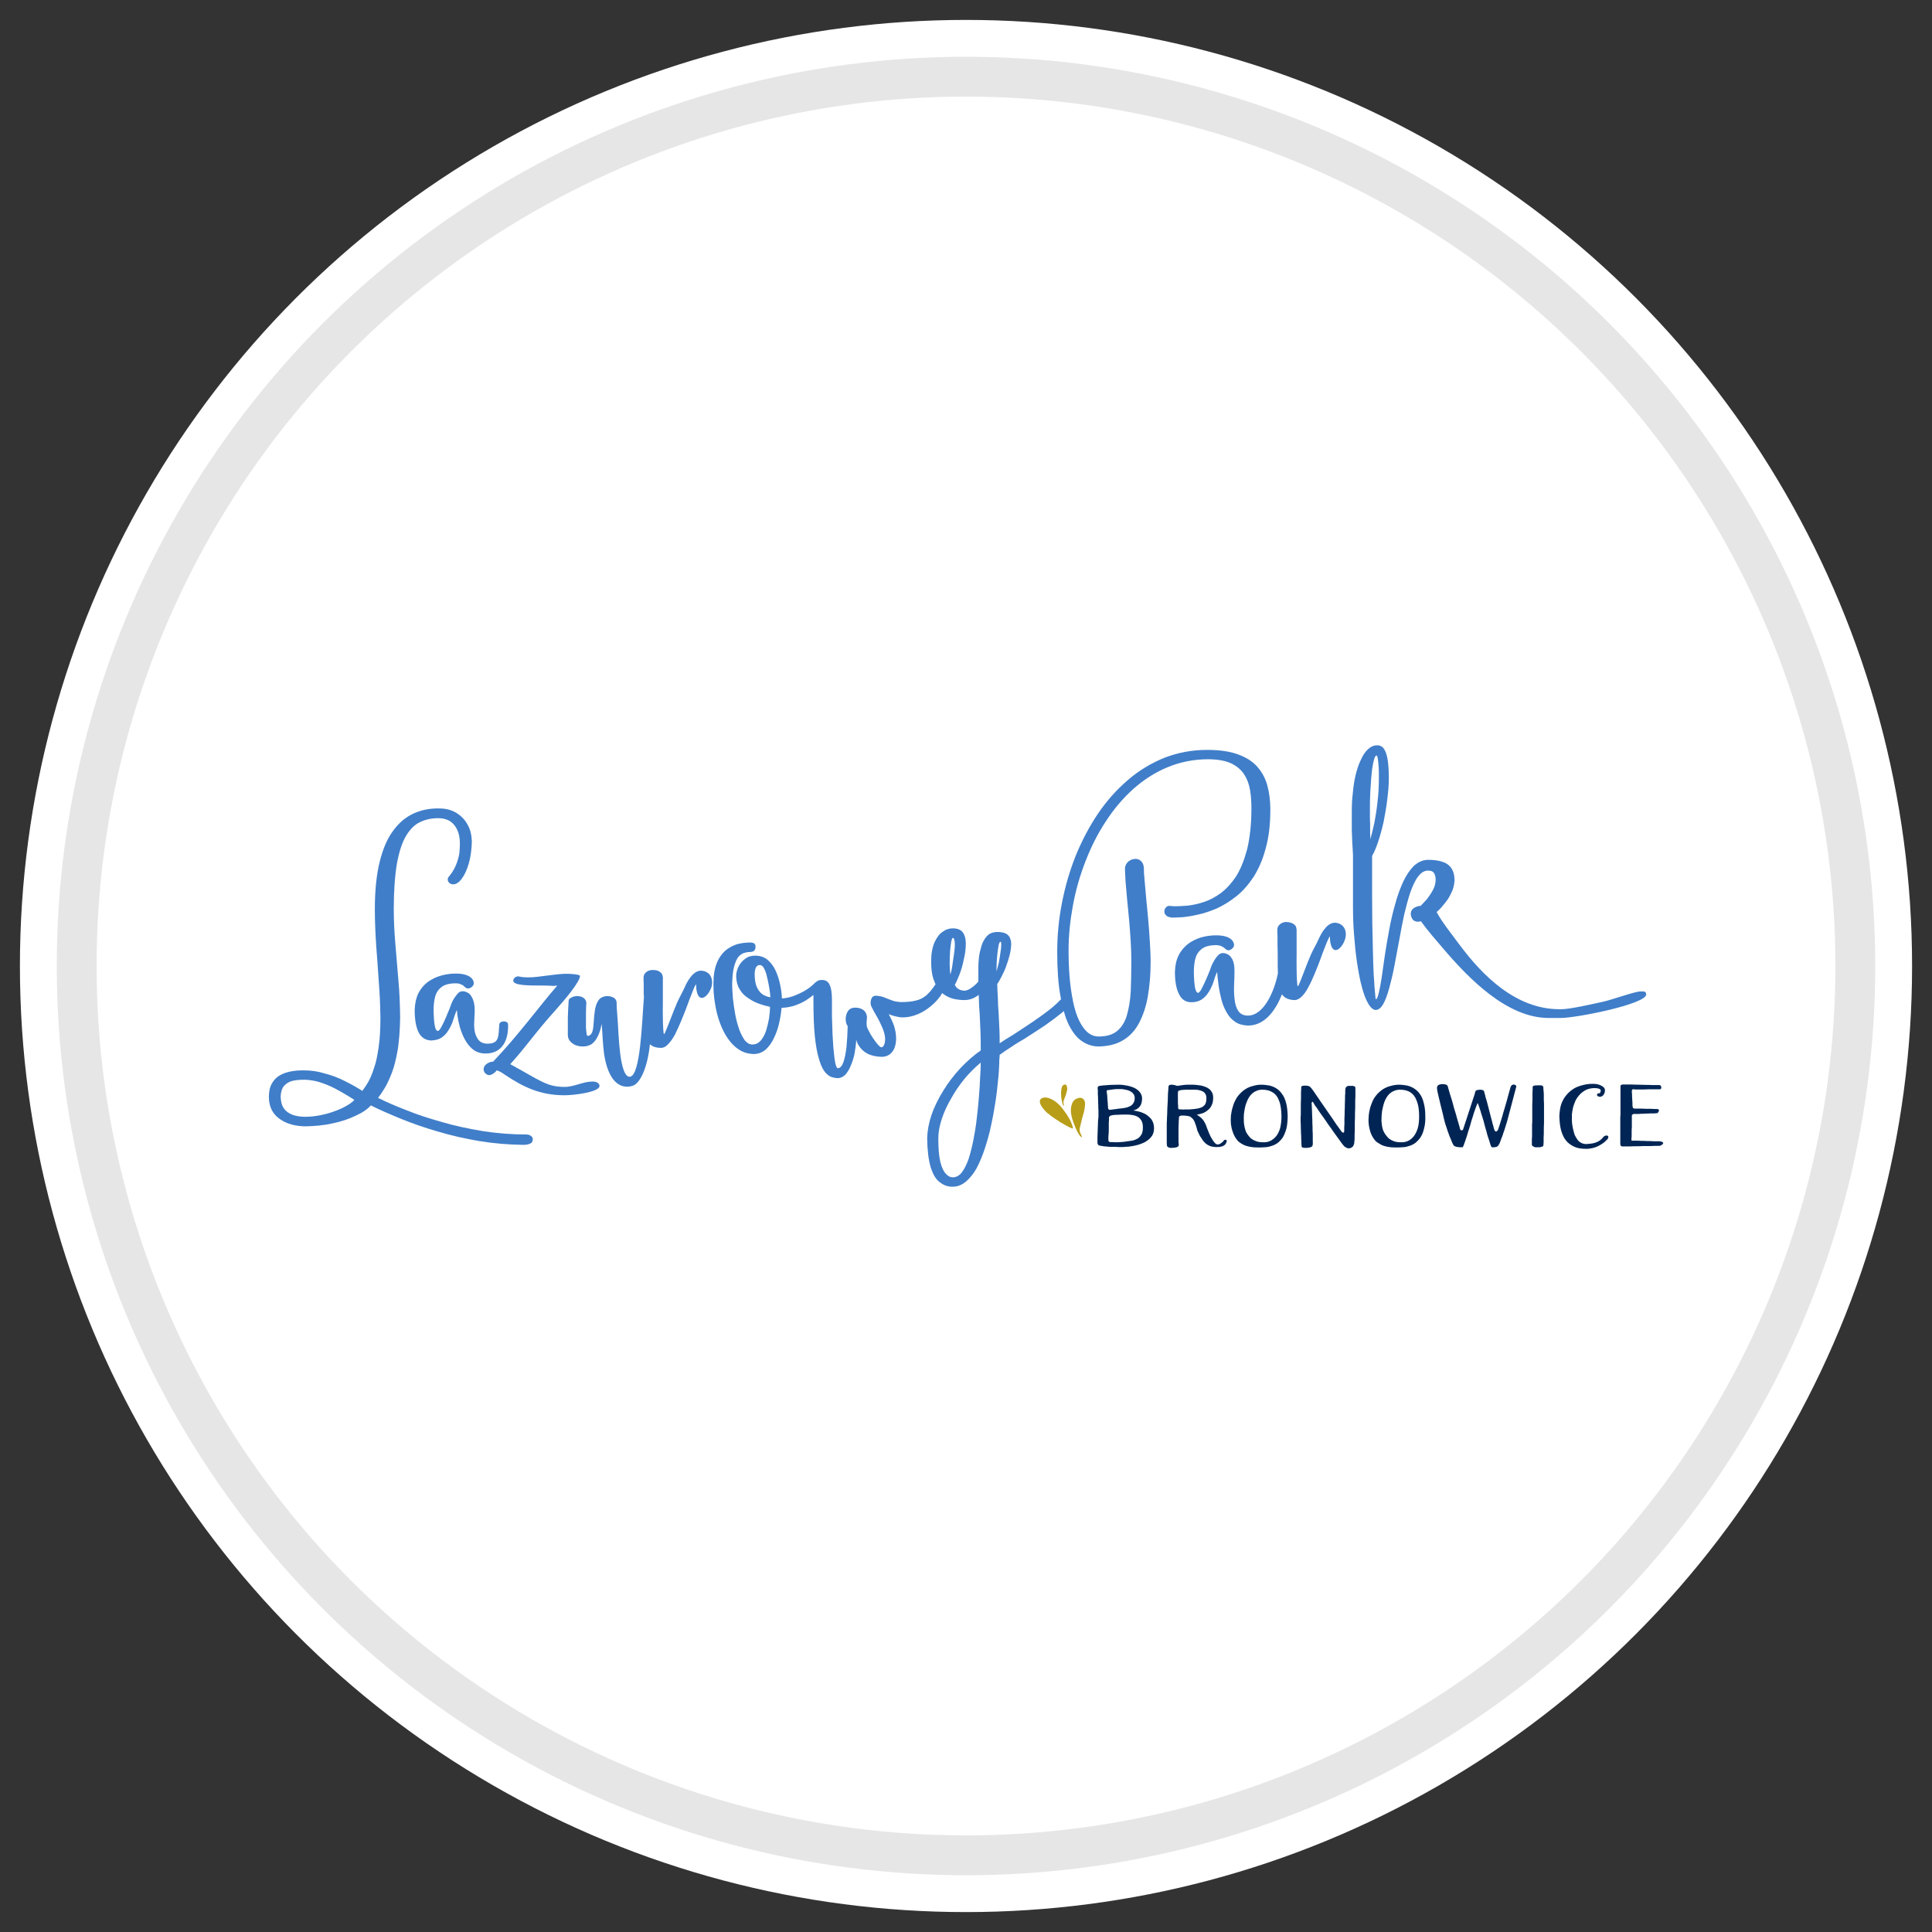
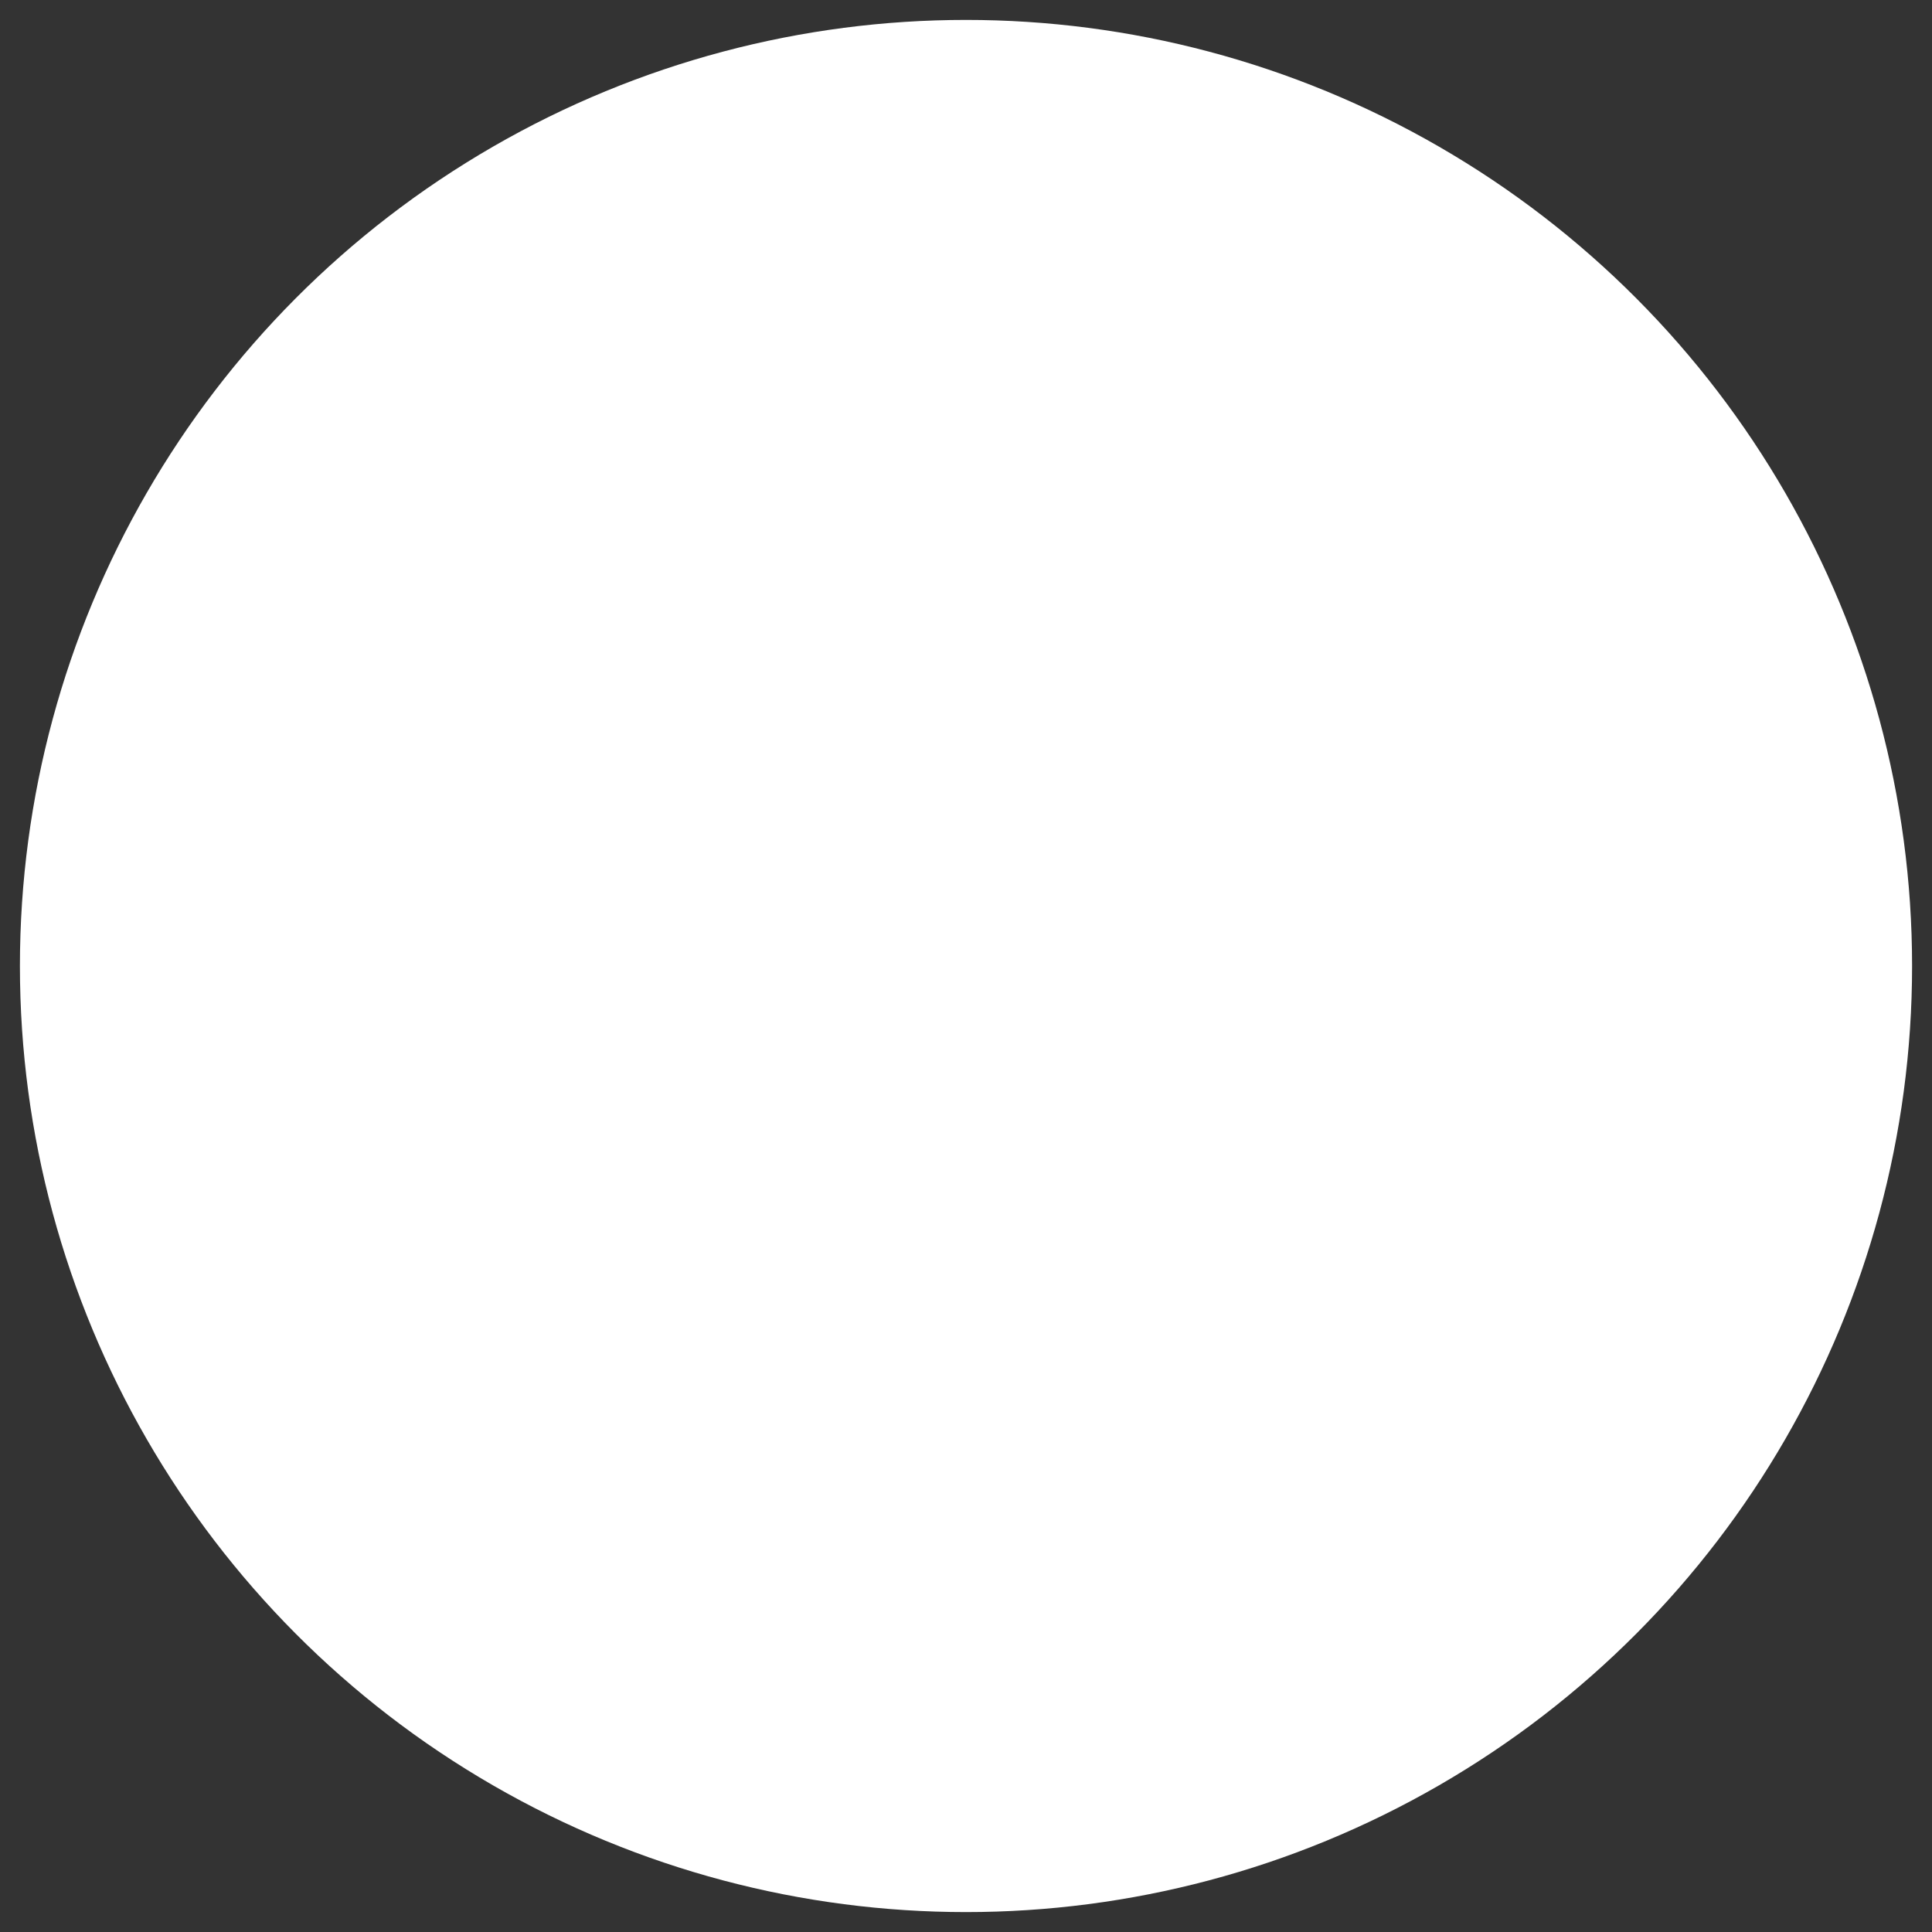
<svg xmlns="http://www.w3.org/2000/svg" xml:space="preserve" width="97px" height="97px" version="1.1" style="shape-rendering:geometricPrecision; text-rendering:geometricPrecision; image-rendering:optimizeQuality; fill-rule:evenodd; clip-rule:evenodd" viewBox="0 0 97 97">
  <rect x="0" y="0" width="97" height="97" fill="#333333" stroke="none" />
  <defs>
    <style type="text/css">
   
    .str0 {stroke:#E6E6E6;stroke-width:2;stroke-linecap:round;stroke-linejoin:round;stroke-miterlimit:22.926}
    .fil0 {fill:none}
    .fil3 {fill:#B89D18}
    .fil1 {fill:white}
    .fil4 {fill:#002554;fill-rule:nonzero}
    .fil2 {fill:#407EC9;fill-rule:nonzero}
   
  </style>
  </defs>
  <g id="tabliczka_x0020_biała">
-     <rect class="fil0" width="97" height="97" />
    <circle class="fil1" cx="48.5" cy="48.5" r="47.5" />
-     <circle class="fil1 str0" cx="48.5" cy="48.5" r="44.65" />
  </g>
  <g id="Lazurowy_x0020_Park">
    <g id="_2423907972496">
-       <path class="fil2" d="M34.38 49.56c-0.11,0.25 -0.26,0.5 -0.38,0.77 -0.11,0.27 -0.22,0.52 -0.31,0.77 -0.09,0.24 -0.17,0.43 -0.23,0.58 -0.06,0.16 -0.1,0.23 -0.12,0.24 -0.02,-0.01 -0.03,-0.09 -0.04,-0.24 -0.01,-0.16 -0.02,-0.36 -0.02,-0.6 0,-0.24 -0.01,-0.49 0,-0.75 0,-0.27 0,-0.5 0,-0.72 0,-0.21 0,-0.37 0,-0.48 0.01,-0.03 0,-0.09 -0.02,-0.16 -0.01,-0.06 -0.06,-0.13 -0.14,-0.18 -0.07,-0.06 -0.2,-0.09 -0.37,-0.09 -0.06,0 -0.12,0.01 -0.19,0.04 -0.06,0.02 -0.12,0.07 -0.17,0.12 -0.05,0.06 -0.07,0.13 -0.08,0.21 0,0.08 0,0.19 0.01,0.33 0,0.14 0,0.3 0,0.48l0.01 0.18c-0.1,1.24 -0.17,3.94 -0.7,4 -0.53,0.06 -0.57,-2.19 -0.61,-2.72 -0.02,-0.28 -0.04,-0.5 -0.05,-0.68 -0.01,-0.18 -0.01,-0.28 -0.01,-0.31 0,-0.1 -0.04,-0.18 -0.12,-0.24 -0.09,-0.06 -0.21,-0.1 -0.35,-0.1 -0.2,0.01 -0.35,0.08 -0.44,0.21 -0.09,0.13 -0.15,0.3 -0.18,0.49 -0.03,0.2 -0.05,0.4 -0.06,0.6 -0.01,0.19 -0.03,0.36 -0.07,0.49 -0.05,0.13 -0.12,0.2 -0.24,0.21 -0.02,-0.01 -0.04,-0.04 -0.05,-0.12 -0.01,-0.07 -0.02,-0.17 -0.03,-0.28 0,-0.12 0,-0.25 0,-0.39 0,-0.14 0,-0.27 0,-0.39 0,-0.13 0.01,-0.23 0.01,-0.32 0,-0.09 0.01,-0.14 0.01,-0.16 -0.01,-0.1 -0.05,-0.18 -0.13,-0.24 -0.08,-0.06 -0.19,-0.1 -0.33,-0.1 -0.12,0 -0.22,0.03 -0.3,0.08 -0.09,0.04 -0.13,0.09 -0.13,0.16 -0.02,0.29 -0.03,0.57 -0.04,0.84 0,0.27 0,0.56 0,0.88 0,0.12 0.04,0.22 0.11,0.3 0.07,0.09 0.16,0.15 0.27,0.2 0.12,0.05 0.25,0.07 0.39,0.07 0.17,0 0.31,-0.05 0.43,-0.12 0.11,-0.09 0.2,-0.19 0.26,-0.31 0.07,-0.12 0.12,-0.25 0.16,-0.37 0.03,-0.13 0.06,-0.23 0.08,-0.33 0.04,0.45 0.05,1 0.12,1.51 0.21,1.36 0.79,1.78 1.42,1.6 0.44,-0.13 0.78,-1.06 0.88,-2.09l0 0c0.06,0.05 0.12,0.09 0.19,0.12 0.12,0.04 0.24,0.06 0.36,0.06 0.13,0 0.26,-0.06 0.37,-0.19 0.12,-0.12 0.23,-0.28 0.34,-0.48 0.1,-0.2 0.2,-0.42 0.3,-0.66 0.1,-0.23 0.19,-0.47 0.28,-0.7 0.07,-0.21 0.15,-0.39 0.21,-0.56 0.07,-0.18 0.13,-0.32 0.17,-0.43 0.05,-0.1 0.08,-0.16 0.09,-0.16 0.02,0 0.01,0.07 0.02,0.21 0.1,0.79 0.57,0.43 0.75,-0.05 0.1,-0.28 0.06,-0.78 -0.45,-0.85 -0.38,-0.06 -0.69,0.39 -0.88,0.82zm-6.5 1.17c0.53,-0.59 1.24,-1.45 1.24,-1.73 0,-0.08 -0.48,-0.11 -0.68,-0.11 -0.51,0 -1.44,0.18 -1.85,0.18 -0.19,0 -0.37,0 -0.56,-0.05 -0.17,0 -0.26,0.12 -0.26,0.22 0,0.24 0.8,0.24 1.33,0.24 0.52,0 0.61,0.02 0.71,0.02 0.05,0 0.12,-0.02 0.17,-0.02 -0.98,1.14 -1.93,2.46 -3.22,3.82 -0.21,0.01 -0.48,0.15 -0.48,0.39 0,0.15 0.14,0.29 0.29,0.29 0.07,0 0.24,-0.07 0.37,-0.24 0.12,0.03 0.24,0.1 0.41,0.22 0.92,0.61 1.75,1.03 3,1.03 0.43,0 1.75,-0.15 1.75,-0.47 0,-0.1 -0.1,-0.22 -0.35,-0.22 -0.48,0 -0.92,0.27 -1.4,0.27 -0.91,0 -1.22,-0.32 -2.73,-1.14 0.92,-1.03 1.19,-1.51 2.26,-2.7l0 0zm29.55 -7.15c0,-0.06 -0.02,-0.13 -0.04,-0.2 -0.03,-0.07 -0.08,-0.13 -0.14,-0.18 -0.07,-0.05 -0.14,-0.07 -0.23,-0.08 -0.14,0.01 -0.24,0.04 -0.32,0.1 -0.08,0.05 -0.13,0.12 -0.17,0.19 -0.03,0.07 -0.05,0.13 -0.05,0.17 0,0.18 0.02,0.4 0.03,0.67 0.02,0.27 0.05,0.58 0.08,0.91 0.03,0.33 0.07,0.68 0.1,1.04 0.03,0.36 0.06,0.72 0.08,1.07 0.02,0.35 0.03,0.68 0.03,0.99 0,0.57 -0.01,1.08 -0.03,1.55 -0.03,0.46 -0.1,0.85 -0.2,1.19 -0.1,0.33 -0.27,0.59 -0.49,0.77 -0.22,0.18 -0.53,0.27 -0.92,0.27 -0.33,0 -0.6,-0.18 -0.82,-0.52 -0.23,-0.34 -0.4,-0.83 -0.51,-1.48 -0.12,-0.65 -0.18,-1.42 -0.18,-2.33 0,-0.75 0.08,-1.5 0.22,-2.26 0.14,-0.76 0.35,-1.49 0.63,-2.21 0.28,-0.72 0.61,-1.38 1.02,-2 0.4,-0.62 0.86,-1.16 1.38,-1.63 0.52,-0.46 1.09,-0.83 1.72,-1.09 0.63,-0.26 1.31,-0.4 2.03,-0.4 0.48,0 0.86,0.07 1.15,0.2 0.29,0.14 0.51,0.32 0.66,0.55 0.15,0.23 0.25,0.49 0.3,0.79 0.05,0.29 0.07,0.6 0.07,0.93 0,0.8 -0.08,1.48 -0.21,2.03 -0.15,0.56 -0.33,1.02 -0.56,1.38 -0.24,0.36 -0.5,0.64 -0.78,0.85 -0.28,0.2 -0.56,0.35 -0.85,0.44 -0.29,0.1 -0.56,0.15 -0.81,0.18 -0.25,0.02 -0.46,0.03 -0.63,0.03 -0.08,0 -0.14,-0.01 -0.19,-0.01 -0.04,-0.01 -0.07,-0.01 -0.08,-0.01 -0.08,0 -0.13,0.02 -0.18,0.08 -0.05,0.05 -0.08,0.11 -0.08,0.19 0,0.08 0.02,0.15 0.07,0.19 0.04,0.05 0.09,0.08 0.16,0.1 0.06,0.02 0.12,0.03 0.18,0.03 0.1,0 0.27,-0.01 0.49,-0.02 0.22,-0.02 0.48,-0.06 0.78,-0.13 0.3,-0.06 0.62,-0.17 0.95,-0.31 0.33,-0.15 0.65,-0.35 0.97,-0.6 0.32,-0.25 0.6,-0.57 0.87,-0.97 0.25,-0.39 0.46,-0.86 0.61,-1.42 0.16,-0.56 0.24,-1.21 0.24,-1.97 0,-0.44 -0.05,-0.85 -0.15,-1.21 -0.1,-0.37 -0.27,-0.68 -0.51,-0.95 -0.24,-0.27 -0.56,-0.47 -0.98,-0.62 -0.41,-0.15 -0.93,-0.22 -1.54,-0.22 -0.77,0 -1.48,0.14 -2.15,0.4 -0.66,0.27 -1.28,0.64 -1.83,1.12 -0.56,0.48 -1.06,1.04 -1.5,1.69 -0.43,0.64 -0.8,1.34 -1.11,2.1 -0.3,0.75 -0.53,1.54 -0.69,2.36 -0.16,0.81 -0.24,1.64 -0.24,2.47 0,0.87 0.05,1.61 0.16,2.21 0.01,0.06 0.02,0.11 0.03,0.17 -0.13,0.14 -0.28,0.28 -0.46,0.43 -0.27,0.22 -0.58,0.44 -0.91,0.67 -0.34,0.23 -0.69,0.46 -1.06,0.7 -0.11,0.07 -0.22,0.13 -0.33,0.2 -0.1,0.07 -0.21,0.14 -0.32,0.21 0,-0.24 0,-0.46 -0.01,-0.66 -0.01,-0.2 -0.02,-0.41 -0.03,-0.61 -0.01,-0.2 -0.02,-0.42 -0.04,-0.66 0,-0.18 -0.01,-0.36 -0.02,-0.53 -0.01,-0.17 -0.02,-0.34 -0.02,-0.52 0.07,-0.09 0.13,-0.21 0.21,-0.36 0.08,-0.15 0.16,-0.32 0.23,-0.51 0.07,-0.19 0.13,-0.38 0.18,-0.57 0.05,-0.19 0.07,-0.37 0.08,-0.54 0,-0.12 -0.02,-0.23 -0.06,-0.32 -0.03,-0.1 -0.11,-0.17 -0.21,-0.23 -0.1,-0.05 -0.25,-0.08 -0.45,-0.08 -0.2,0.01 -0.37,0.07 -0.49,0.2 -0.13,0.14 -0.22,0.3 -0.28,0.49 -0.06,0.2 -0.11,0.4 -0.13,0.59 -0.02,0.2 -0.03,0.36 -0.03,0.5l0 0.71c-0.1,0.12 -0.21,0.22 -0.34,0.31 -0.12,0.09 -0.24,0.14 -0.35,0.15 -0.1,-0.01 -0.19,-0.02 -0.26,-0.06 -0.07,-0.03 -0.12,-0.07 -0.16,-0.12 -0.04,-0.05 -0.06,-0.09 -0.07,-0.12 0.07,-0.12 0.15,-0.3 0.24,-0.53 0.08,-0.22 0.16,-0.47 0.21,-0.75 0.07,-0.27 0.1,-0.54 0.1,-0.8 0,-0.23 -0.05,-0.41 -0.15,-0.55 -0.1,-0.13 -0.27,-0.2 -0.5,-0.2 -0.18,0 -0.35,0.05 -0.51,0.17 -0.17,0.11 -0.3,0.29 -0.41,0.53 -0.11,0.25 -0.17,0.57 -0.17,0.96 0,0.41 0.05,0.74 0.16,1 0.02,0.05 0.04,0.1 0.06,0.15 -0.16,0.24 -0.32,0.43 -0.47,0.56 -0.16,0.13 -0.34,0.22 -0.54,0.26 -0.2,0.05 -0.44,0.07 -0.73,0.07 -0.16,-0.01 -0.31,-0.03 -0.44,-0.08 -0.14,-0.05 -0.28,-0.11 -0.41,-0.16 -0.13,-0.05 -0.27,-0.07 -0.42,-0.08 -0.08,0.01 -0.13,0.03 -0.17,0.08 -0.03,0.05 -0.06,0.11 -0.07,0.17 -0.01,0.06 -0.01,0.1 -0.01,0.13 0,0.06 0.02,0.14 0.08,0.24 0.05,0.1 0.11,0.22 0.19,0.35 0.12,0.2 0.22,0.41 0.31,0.61 0.09,0.21 0.14,0.4 0.15,0.56 0,0.16 -0.02,0.27 -0.06,0.34 -0.03,0.08 -0.08,0.11 -0.14,0.11 -0.03,0 -0.09,-0.05 -0.17,-0.14 -0.07,-0.08 -0.15,-0.19 -0.24,-0.32 -0.09,-0.13 -0.16,-0.26 -0.22,-0.38 -0.07,-0.13 -0.1,-0.22 -0.1,-0.3 0,-0.01 0,-0.04 0,-0.1 0,-0.05 0.01,-0.1 0.01,-0.16 0,-0.05 0.01,-0.08 0.01,-0.1 -0.01,-0.15 -0.06,-0.27 -0.17,-0.36 -0.11,-0.09 -0.25,-0.13 -0.43,-0.13 -0.11,0 -0.2,0.03 -0.27,0.08 -0.07,0.06 -0.12,0.13 -0.15,0.22 -0.03,0.08 -0.05,0.17 -0.05,0.27 0,0.07 0.01,0.13 0.02,0.18 0.01,0.06 0.04,0.12 0.08,0.18 -0.01,0.38 -0.03,0.73 -0.06,1.05 -0.04,0.32 -0.09,0.58 -0.16,0.77 -0.07,0.19 -0.16,0.29 -0.28,0.29 -0.04,0 -0.08,-0.08 -0.12,-0.24 -0.03,-0.15 -0.06,-0.36 -0.08,-0.61 -0.03,-0.26 -0.04,-0.54 -0.06,-0.84 -0.01,-0.31 -0.02,-0.61 -0.03,-0.91 0,-0.31 0,-0.59 0,-0.84 0,-0.34 -0.04,-0.6 -0.12,-0.75 -0.07,-0.16 -0.2,-0.24 -0.38,-0.24 -0.12,0 -0.22,0.03 -0.28,0.09 -0.01,0 -0.02,0.01 -0.03,0.02 -0.04,0.03 -0.08,0.06 -0.1,0.09 -0.06,0.06 -0.16,0.15 -0.31,0.25 -0.16,0.11 -0.35,0.21 -0.57,0.3 -0.22,0.1 -0.46,0.16 -0.72,0.18 -0.01,-0.22 -0.04,-0.45 -0.09,-0.69 -0.05,-0.25 -0.13,-0.49 -0.23,-0.71 -0.1,-0.22 -0.24,-0.4 -0.4,-0.54 -0.17,-0.14 -0.38,-0.21 -0.63,-0.21 -0.19,0 -0.36,0.05 -0.5,0.16 -0.14,0.1 -0.25,0.23 -0.33,0.39 -0.08,0.16 -0.12,0.33 -0.12,0.49 0.01,0.25 0.06,0.46 0.17,0.64 0.11,0.18 0.24,0.33 0.42,0.44 0.17,0.12 0.35,0.22 0.55,0.29 0.19,0.07 0.38,0.12 0.56,0.16 0,0.18 -0.02,0.38 -0.05,0.59 -0.04,0.22 -0.09,0.42 -0.15,0.62 -0.07,0.2 -0.16,0.36 -0.27,0.49 -0.12,0.13 -0.25,0.19 -0.42,0.19 -0.13,0 -0.26,-0.07 -0.37,-0.2 -0.1,-0.14 -0.2,-0.32 -0.28,-0.54 -0.08,-0.23 -0.15,-0.47 -0.2,-0.74 -0.05,-0.27 -0.09,-0.54 -0.12,-0.81 -0.02,-0.27 -0.04,-0.52 -0.04,-0.75 0.01,-0.37 0.04,-0.67 0.1,-0.88 0.06,-0.22 0.13,-0.38 0.22,-0.49 0.1,-0.1 0.19,-0.16 0.29,-0.19 0.11,-0.03 0.2,-0.05 0.29,-0.04 0.08,-0.01 0.14,-0.02 0.18,-0.05 0.04,-0.03 0.07,-0.07 0.08,-0.11 0.01,-0.04 0.01,-0.07 0.01,-0.1 0.01,-0.06 -0.01,-0.11 -0.04,-0.15 -0.03,-0.04 -0.11,-0.07 -0.23,-0.07 -0.23,0 -0.45,0.03 -0.67,0.09 -0.21,0.07 -0.41,0.18 -0.59,0.33 -0.17,0.16 -0.32,0.37 -0.42,0.64 -0.11,0.27 -0.16,0.61 -0.16,1.02 0,0.32 0.02,0.65 0.08,0.99 0.05,0.33 0.13,0.65 0.24,0.95 0.11,0.3 0.24,0.57 0.41,0.81 0.16,0.23 0.35,0.42 0.57,0.56 0.22,0.14 0.46,0.2 0.73,0.21 0.23,-0.01 0.43,-0.08 0.6,-0.23 0.16,-0.15 0.3,-0.34 0.41,-0.58 0.12,-0.24 0.2,-0.49 0.26,-0.75 0.06,-0.27 0.1,-0.52 0.12,-0.76 0.27,-0.01 0.53,-0.06 0.76,-0.15 0.23,-0.09 0.43,-0.19 0.6,-0.32 0.09,-0.06 0.17,-0.12 0.24,-0.18 0,0.07 0,0.15 0,0.24 0,0.73 0.02,1.34 0.07,1.83 0.05,0.48 0.12,0.87 0.21,1.15 0.08,0.29 0.18,0.5 0.29,0.64 0.1,0.13 0.22,0.22 0.33,0.26 0.12,0.04 0.23,0.06 0.34,0.06 0.14,-0.01 0.26,-0.07 0.37,-0.18 0.1,-0.12 0.2,-0.27 0.27,-0.46 0.08,-0.19 0.15,-0.4 0.19,-0.62 0.04,-0.23 0.07,-0.46 0.08,-0.68 0.02,0.12 0.08,0.25 0.18,0.38 0.09,0.13 0.23,0.25 0.4,0.34 0.19,0.09 0.41,0.14 0.69,0.15 0.22,0 0.4,-0.08 0.53,-0.24 0.13,-0.16 0.2,-0.39 0.2,-0.69 0,-0.22 -0.04,-0.42 -0.1,-0.62 -0.07,-0.2 -0.16,-0.39 -0.27,-0.59 0.1,0.04 0.22,0.08 0.35,0.11 0.12,0.03 0.24,0.05 0.36,0.05 0.26,0 0.51,-0.06 0.75,-0.16 0.24,-0.1 0.46,-0.24 0.65,-0.4 0.2,-0.16 0.36,-0.34 0.49,-0.52 0.03,-0.05 0.06,-0.1 0.08,-0.14 0.17,0.13 0.35,0.23 0.54,0.28 0.2,0.05 0.4,0.07 0.59,0.07 0.11,0 0.23,-0.02 0.35,-0.06 0.12,-0.04 0.24,-0.11 0.36,-0.2l0.02 0.6c0.02,0.2 0.03,0.41 0.04,0.63 0.01,0.21 0.02,0.45 0.03,0.71 0.01,0.25 0.01,0.53 0.01,0.85 -0.36,0.25 -0.7,0.55 -1.03,0.9 -0.32,0.35 -0.61,0.72 -0.85,1.12 -0.25,0.4 -0.45,0.81 -0.59,1.21 -0.14,0.42 -0.21,0.8 -0.22,1.18 0.01,0.62 0.07,1.1 0.18,1.46 0.11,0.35 0.26,0.61 0.46,0.75 0.19,0.15 0.41,0.23 0.65,0.22 0.24,0 0.46,-0.09 0.66,-0.26 0.2,-0.17 0.38,-0.39 0.54,-0.68 0.15,-0.29 0.29,-0.62 0.41,-0.99 0.12,-0.37 0.23,-0.75 0.31,-1.15 0.09,-0.4 0.16,-0.8 0.22,-1.19 0.06,-0.38 0.1,-0.75 0.13,-1.08 0.04,-0.34 0.05,-0.62 0.06,-0.86 0,-0.09 0,-0.17 0.01,-0.24 0.01,-0.07 0.01,-0.12 0.01,-0.17 0.21,-0.15 0.41,-0.29 0.62,-0.42 0.2,-0.14 0.41,-0.26 0.63,-0.39 0.36,-0.23 0.7,-0.45 1.03,-0.67 0.33,-0.23 0.62,-0.45 0.89,-0.67 0.01,-0.02 0.03,-0.03 0.05,-0.05 0.07,0.27 0.16,0.51 0.26,0.71 0.19,0.37 0.41,0.65 0.66,0.81 0.25,0.17 0.53,0.26 0.83,0.26 0.48,-0.01 0.89,-0.11 1.22,-0.31 0.34,-0.2 0.61,-0.49 0.81,-0.87 0.2,-0.38 0.35,-0.82 0.44,-1.34 0.09,-0.52 0.14,-1.1 0.14,-1.73 0,-0.32 -0.02,-0.66 -0.04,-1.02 -0.02,-0.36 -0.05,-0.72 -0.08,-1.08 -0.03,-0.37 -0.07,-0.72 -0.1,-1.05 -0.03,-0.34 -0.06,-0.64 -0.08,-0.91 -0.03,-0.27 -0.04,-0.49 -0.04,-0.65zm-9.57 15.53c-0.14,0 -0.26,-0.05 -0.37,-0.18 -0.12,-0.12 -0.21,-0.32 -0.28,-0.6 -0.07,-0.29 -0.1,-0.68 -0.1,-1.18 0,-0.3 0.06,-0.62 0.17,-0.96 0.11,-0.34 0.27,-0.69 0.47,-1.03 0.19,-0.35 0.42,-0.68 0.67,-0.99 0.26,-0.31 0.53,-0.58 0.82,-0.82 0,0.19 -0.01,0.43 -0.03,0.72 -0.01,0.3 -0.03,0.62 -0.06,0.98 -0.03,0.36 -0.06,0.72 -0.11,1.1 -0.04,0.38 -0.1,0.74 -0.17,1.09 -0.07,0.35 -0.15,0.67 -0.24,0.95 -0.1,0.28 -0.21,0.5 -0.34,0.67 -0.12,0.16 -0.27,0.24 -0.43,0.25zm2.37 -11.83c0.01,0 0.02,0.01 0.03,0.04 0.01,0.02 0.01,0.05 0.01,0.1 0,0.1 -0.01,0.24 -0.04,0.4 -0.02,0.17 -0.05,0.33 -0.08,0.5 -0.04,0.18 -0.08,0.32 -0.12,0.45 0,-0.13 0.01,-0.27 0.01,-0.44 0.01,-0.16 0.02,-0.32 0.04,-0.48 0.02,-0.16 0.04,-0.3 0.06,-0.4 0.03,-0.11 0.05,-0.16 0.09,-0.17zm-2.39 -0.19c0.04,0 0.06,0.04 0.08,0.11 0.01,0.07 0.02,0.15 0.02,0.24 0,0.07 -0.01,0.17 -0.02,0.29 -0.02,0.13 -0.03,0.26 -0.06,0.42 -0.02,0.14 -0.04,0.29 -0.06,0.43 -0.03,0.14 -0.05,0.25 -0.08,0.34 -0.01,-0.02 -0.01,-0.07 -0.02,-0.14 -0.01,-0.08 -0.01,-0.15 -0.01,-0.22 -0.01,-0.08 -0.01,-0.13 -0.01,-0.15 0,-0.24 0.01,-0.46 0.02,-0.66 0.02,-0.2 0.04,-0.36 0.06,-0.48 0.03,-0.12 0.05,-0.18 0.08,-0.18l0 0zm-9.95 1.83c0,-0.14 0.02,-0.25 0.06,-0.34 0.04,-0.08 0.11,-0.13 0.2,-0.13 0.08,0 0.15,0.06 0.21,0.17 0.06,0.11 0.11,0.25 0.15,0.43 0.04,0.17 0.08,0.34 0.11,0.53 0.03,0.18 0.05,0.34 0.06,0.49 -0.14,-0.02 -0.28,-0.07 -0.4,-0.15 -0.11,-0.08 -0.21,-0.2 -0.28,-0.36 -0.07,-0.15 -0.11,-0.37 -0.11,-0.64zm34.25 -3.14c0.07,-0.06 0.16,-0.14 0.25,-0.25 0.1,-0.11 0.2,-0.24 0.3,-0.38 0.09,-0.14 0.17,-0.3 0.24,-0.46 0.06,-0.17 0.09,-0.34 0.1,-0.51 -0.01,-0.27 -0.07,-0.48 -0.19,-0.63 -0.12,-0.15 -0.28,-0.25 -0.48,-0.3 -0.2,-0.06 -0.42,-0.08 -0.66,-0.08 -0.26,0 -0.5,0.11 -0.71,0.3 -0.2,0.2 -0.38,0.46 -0.54,0.8 -0.15,0.33 -0.29,0.7 -0.4,1.12 -0.12,0.41 -0.22,0.84 -0.3,1.28 -0.08,0.44 -0.16,0.87 -0.22,1.29 -0.06,0.41 -0.11,0.78 -0.16,1.12 -0.05,0.33 -0.1,0.59 -0.15,0.79 -0.05,0.2 -0.09,0.3 -0.15,0.3 0,0 -0.01,-0.06 -0.02,-0.18 -0.01,-0.11 -0.02,-0.26 -0.04,-0.44 -0.01,-0.19 -0.02,-0.39 -0.04,-0.6 -0.02,-0.37 -0.03,-0.78 -0.04,-1.22 -0.01,-0.44 -0.02,-0.89 -0.03,-1.35 0,-0.47 -0.01,-0.92 -0.01,-1.35l0 -2.06c0.11,-0.18 0.21,-0.43 0.31,-0.73 0.1,-0.3 0.19,-0.63 0.27,-0.99 0.07,-0.37 0.14,-0.74 0.18,-1.11 0.05,-0.38 0.08,-0.74 0.08,-1.08 0,-0.33 -0.02,-0.62 -0.05,-0.86 -0.04,-0.25 -0.09,-0.44 -0.18,-0.58 -0.08,-0.13 -0.2,-0.2 -0.35,-0.2 -0.18,0 -0.33,0.07 -0.47,0.2 -0.14,0.13 -0.26,0.31 -0.36,0.54 -0.11,0.22 -0.19,0.48 -0.26,0.76 -0.07,0.29 -0.11,0.59 -0.14,0.91 -0.04,0.31 -0.05,0.62 -0.05,0.93 0,0.25 0,0.56 0,0.92 0.01,0.37 0.03,0.78 0.06,1.23l0 2.54c0,0.47 0.01,0.95 0.05,1.44 0.04,0.49 0.08,0.96 0.15,1.42 0.07,0.45 0.14,0.86 0.24,1.22 0.09,0.36 0.2,0.64 0.32,0.85 0.12,0.21 0.25,0.32 0.38,0.33 0.15,-0.01 0.27,-0.11 0.38,-0.3 0.11,-0.2 0.21,-0.47 0.3,-0.8 0.09,-0.33 0.18,-0.7 0.26,-1.12 0.08,-0.41 0.16,-0.84 0.24,-1.28 0.08,-0.45 0.16,-0.87 0.25,-1.29 0.1,-0.42 0.2,-0.79 0.31,-1.12 0.12,-0.33 0.24,-0.6 0.39,-0.79 0.15,-0.2 0.31,-0.3 0.5,-0.3 0.15,0 0.25,0.04 0.3,0.13 0.06,0.09 0.08,0.2 0.08,0.34 0,0.17 -0.05,0.35 -0.14,0.51 -0.09,0.17 -0.2,0.33 -0.31,0.47 -0.12,0.13 -0.22,0.24 -0.3,0.32 -0.08,0 -0.15,0.02 -0.23,0.05 -0.07,0.03 -0.14,0.07 -0.19,0.13 -0.05,0.05 -0.07,0.12 -0.08,0.2 0,0.1 0.03,0.2 0.08,0.28 0.06,0.09 0.15,0.13 0.28,0.14 0.01,0 0.04,-0.01 0.07,-0.01 0.03,-0.01 0.06,-0.01 0.09,-0.01 0.29,0.42 0.73,0.92 1.08,1.33 1.31,1.54 3.23,3.52 5.33,3.52l0.59 0c0.82,0 4.3,-0.7 4.3,-1.18 0,-0.19 -0.16,-0.15 -0.3,-0.15 -0.28,0 -1.45,0.43 -1.89,0.52 -0.46,0.1 -1.63,0.37 -2.06,0.37l-0.1 0c-2.17,0 -3.85,-1.65 -5.06,-3.29 -0.34,-0.46 -0.86,-1.11 -1.11,-1.59l0.01 -0.01zm-3.36 -5.22c0,-0.16 0,-0.36 0.01,-0.58 0.01,-0.23 0.02,-0.46 0.04,-0.69 0.01,-0.24 0.04,-0.46 0.06,-0.67 0.03,-0.2 0.06,-0.37 0.1,-0.49 0.03,-0.13 0.08,-0.19 0.12,-0.2 0.03,0.01 0.05,0.06 0.07,0.18 0.01,0.11 0.03,0.25 0.04,0.42 0.01,0.17 0.01,0.34 0.01,0.51 0,0.43 -0.02,0.84 -0.07,1.22 -0.04,0.39 -0.1,0.75 -0.16,1.07 -0.07,0.32 -0.14,0.59 -0.2,0.81 0,-0.07 0,-0.16 -0.01,-0.3 0,-0.14 0,-0.29 0,-0.45 -0.01,-0.16 -0.01,-0.32 -0.01,-0.47 0,-0.14 0,-0.27 0,-0.36zm-42.5 16.92c0.13,0 0.24,-0.02 0.3,-0.05 0.07,-0.02 0.12,-0.06 0.14,-0.1 0.02,-0.04 0.03,-0.09 0.03,-0.13 0,-0.07 -0.03,-0.12 -0.08,-0.16 -0.06,-0.05 -0.14,-0.08 -0.24,-0.08 -0.74,0 -1.48,-0.06 -2.19,-0.17 -0.71,-0.12 -1.39,-0.26 -2.03,-0.45 -0.64,-0.18 -1.24,-0.37 -1.78,-0.59 -0.55,-0.21 -1.03,-0.42 -1.45,-0.63 0.1,-0.12 0.21,-0.29 0.34,-0.5 0.12,-0.2 0.24,-0.46 0.36,-0.77 0.12,-0.32 0.21,-0.7 0.29,-1.15 0.07,-0.46 0.11,-0.99 0.12,-1.61 -0.01,-0.66 -0.03,-1.28 -0.09,-1.9 -0.05,-0.61 -0.1,-1.21 -0.15,-1.8 -0.05,-0.59 -0.08,-1.18 -0.08,-1.76 0,-0.92 0.06,-1.69 0.16,-2.28 0.11,-0.59 0.26,-1.06 0.46,-1.39 0.2,-0.33 0.43,-0.56 0.71,-0.69 0.28,-0.13 0.6,-0.2 0.94,-0.19 0.2,0 0.38,0.05 0.54,0.14 0.16,0.1 0.28,0.24 0.37,0.43 0.09,0.19 0.14,0.42 0.14,0.7 0,0.15 -0.01,0.33 -0.03,0.51 -0.03,0.19 -0.09,0.38 -0.17,0.58 -0.08,0.19 -0.19,0.38 -0.35,0.57 -0.03,0.03 -0.05,0.06 -0.05,0.08 -0.01,0.03 -0.01,0.06 -0.01,0.08 0,0.06 0.03,0.11 0.08,0.16 0.06,0.05 0.12,0.07 0.2,0.07 0.14,0 0.29,-0.1 0.43,-0.29 0.14,-0.19 0.26,-0.45 0.35,-0.77 0.09,-0.32 0.14,-0.69 0.15,-1.09 -0.01,-0.31 -0.07,-0.59 -0.21,-0.84 -0.13,-0.25 -0.33,-0.45 -0.57,-0.6 -0.25,-0.15 -0.53,-0.22 -0.87,-0.22 -0.47,-0.01 -0.9,0.08 -1.29,0.26 -0.39,0.18 -0.73,0.47 -1.02,0.87 -0.29,0.39 -0.51,0.91 -0.67,1.56 -0.16,0.65 -0.24,1.44 -0.24,2.37 0,0.63 0.03,1.25 0.07,1.86 0.05,0.61 0.09,1.21 0.13,1.81 0.05,0.6 0.07,1.19 0.08,1.79 0,0.57 -0.03,1.06 -0.09,1.47 -0.06,0.42 -0.13,0.76 -0.23,1.04 -0.09,0.29 -0.19,0.52 -0.29,0.7 -0.11,0.19 -0.21,0.33 -0.3,0.45 -0.26,-0.17 -0.55,-0.33 -0.87,-0.49 -0.31,-0.16 -0.65,-0.29 -1,-0.38 -0.35,-0.11 -0.7,-0.16 -1.06,-0.16 -0.22,0 -0.44,0.01 -0.64,0.05 -0.21,0.04 -0.4,0.1 -0.57,0.2 -0.16,0.09 -0.3,0.23 -0.4,0.41 -0.1,0.17 -0.15,0.4 -0.15,0.68 0,0.27 0.06,0.49 0.16,0.68 0.11,0.19 0.25,0.34 0.43,0.45 0.17,0.12 0.37,0.2 0.59,0.26 0.21,0.05 0.44,0.08 0.66,0.08 0.47,-0.01 0.93,-0.05 1.36,-0.15 0.44,-0.09 0.82,-0.22 1.15,-0.38 0.34,-0.15 0.6,-0.33 0.77,-0.52 0.44,0.22 0.94,0.44 1.51,0.67 0.56,0.23 1.19,0.45 1.85,0.64 0.67,0.2 1.37,0.36 2.09,0.48 0.73,0.12 1.46,0.18 2.21,0.19zm-12.19 -2.42c0.01,-0.24 0.07,-0.43 0.18,-0.55 0.11,-0.12 0.26,-0.21 0.44,-0.25 0.19,-0.04 0.38,-0.05 0.59,-0.05 0.3,0.01 0.59,0.06 0.89,0.17 0.29,0.1 0.57,0.23 0.85,0.39 0.27,0.15 0.52,0.3 0.75,0.45 -0.07,0.09 -0.19,0.18 -0.36,0.28 -0.17,0.1 -0.37,0.2 -0.6,0.28 -0.24,0.09 -0.48,0.16 -0.74,0.21 -0.25,0.05 -0.51,0.08 -0.75,0.08 -0.23,0 -0.45,-0.03 -0.63,-0.09 -0.19,-0.07 -0.34,-0.17 -0.45,-0.32 -0.11,-0.15 -0.16,-0.35 -0.17,-0.6zm11.22 -3.78c-0.08,0 -0.14,0.02 -0.18,0.05 -0.04,0.02 -0.05,0.05 -0.06,0.09 -0.05,0.65 0,0.97 -0.59,0.98 -0.22,0 -0.38,-0.08 -0.48,-0.22 -0.43,-0.62 0.04,-1.45 -0.3,-2.1 -0.07,-0.13 -0.14,-0.21 -0.24,-0.25 -0.09,-0.05 -0.18,-0.07 -0.26,-0.06 -0.1,0 -0.19,0.06 -0.28,0.19 -0.1,0.12 -0.19,0.26 -0.26,0.44 -0.05,0.15 -0.11,0.31 -0.18,0.46 -0.06,0.16 -0.13,0.31 -0.19,0.44 -0.07,0.14 -0.12,0.25 -0.17,0.33 -0.06,0.09 -0.1,0.13 -0.13,0.13 -0.07,0 -0.11,-0.06 -0.14,-0.17 -0.03,-0.11 -0.05,-0.24 -0.06,-0.4 -0.01,-0.16 -0.02,-0.32 -0.02,-0.48 0,-0.22 0.02,-0.44 0.07,-0.64 0.05,-0.21 0.15,-0.37 0.31,-0.5 0.16,-0.13 0.4,-0.2 0.73,-0.2 0.12,0 0.21,0.02 0.28,0.06 0.08,0.03 0.13,0.07 0.15,0.1 0.03,0.03 0.06,0.05 0.09,0.07 0.03,0.02 0.07,0.03 0.11,0.03 0.06,-0.01 0.12,-0.03 0.18,-0.08 0.06,-0.05 0.09,-0.11 0.1,-0.18 -0.01,-0.15 -0.09,-0.27 -0.25,-0.36 -0.17,-0.09 -0.38,-0.13 -0.64,-0.13 -0.25,0 -0.5,0.03 -0.75,0.1 -0.25,0.07 -0.47,0.18 -0.67,0.32 -0.2,0.15 -0.36,0.34 -0.48,0.58 -0.11,0.23 -0.17,0.51 -0.18,0.83 0,0.49 0.07,0.87 0.2,1.13 0.14,0.26 0.35,0.39 0.63,0.4 0.2,-0.01 0.37,-0.05 0.5,-0.13 0.13,-0.09 0.25,-0.2 0.33,-0.33 0.09,-0.13 0.16,-0.27 0.22,-0.41 0.05,-0.14 0.09,-0.27 0.13,-0.39 0.04,-0.12 0.08,-0.21 0.11,-0.27 0.04,0.66 0.29,1.62 0.86,2.02 0.18,0.12 0.42,0.18 0.68,0.16 0.61,-0.04 1.05,-0.49 1.03,-1.45 0,-0.06 -0.03,-0.1 -0.07,-0.12 -0.04,-0.03 -0.09,-0.04 -0.13,-0.04l0 0zm40.89 -4.12c-0.11,0.25 -0.26,0.49 -0.38,0.76 -0.12,0.28 -0.22,0.53 -0.31,0.77 -0.09,0.24 -0.17,0.44 -0.23,0.59 -0.06,0.15 -0.1,0.23 -0.12,0.24 -0.02,-0.01 -0.03,-0.09 -0.04,-0.25 -0.01,-0.15 -0.02,-0.35 -0.02,-0.59 0,-0.24 -0.01,-0.5 0,-0.76 0,-0.26 0,-0.5 0,-0.71 0,-0.22 0,-0.38 0,-0.48 0,-0.04 0,-0.09 -0.02,-0.16 -0.01,-0.07 -0.06,-0.13 -0.14,-0.18 -0.07,-0.06 -0.2,-0.09 -0.37,-0.1 -0.06,0 -0.12,0.02 -0.19,0.04 -0.06,0.03 -0.12,0.07 -0.17,0.13 -0.05,0.05 -0.07,0.12 -0.08,0.21 0,0.07 0,0.19 0.01,0.33 0,0.14 0,0.3 0,0.48 0.01,0.17 0.01,0.35 0.01,0.53 0,0.18 0,0.35 0,0.5 0,0.12 0.01,0.24 0.01,0.36 -0.17,0.87 -0.69,2.12 -1.51,2.12 -0.21,0 -0.37,-0.08 -0.47,-0.22 -0.1,-0.14 -0.16,-0.33 -0.19,-0.56 -0.03,-0.23 -0.04,-0.47 -0.03,-0.73 0.01,-0.26 0.02,-0.5 0.02,-0.74 0,-0.26 -0.04,-0.45 -0.11,-0.58 -0.07,-0.12 -0.14,-0.21 -0.24,-0.25 -0.09,-0.05 -0.18,-0.06 -0.26,-0.06 -0.1,0.01 -0.19,0.07 -0.28,0.19 -0.1,0.12 -0.18,0.27 -0.26,0.44 -0.05,0.15 -0.11,0.31 -0.18,0.47 -0.06,0.15 -0.13,0.3 -0.19,0.43 -0.07,0.14 -0.12,0.25 -0.17,0.34 -0.06,0.08 -0.1,0.12 -0.13,0.13 -0.07,-0.01 -0.11,-0.07 -0.14,-0.18 -0.03,-0.1 -0.05,-0.24 -0.06,-0.4 -0.01,-0.16 -0.02,-0.32 -0.02,-0.47 0,-0.23 0.02,-0.45 0.07,-0.65 0.05,-0.2 0.15,-0.37 0.32,-0.5 0.15,-0.13 0.39,-0.19 0.72,-0.2 0.12,0.01 0.22,0.02 0.28,0.06 0.08,0.04 0.13,0.07 0.16,0.1 0.03,0.03 0.05,0.05 0.08,0.07 0.03,0.02 0.07,0.03 0.11,0.03 0.06,0 0.12,-0.03 0.18,-0.08 0.06,-0.05 0.09,-0.11 0.1,-0.18 -0.01,-0.15 -0.09,-0.27 -0.25,-0.36 -0.16,-0.09 -0.38,-0.13 -0.64,-0.13 -0.25,0 -0.5,0.03 -0.75,0.1 -0.24,0.07 -0.47,0.18 -0.67,0.33 -0.19,0.15 -0.36,0.34 -0.47,0.57 -0.12,0.23 -0.18,0.51 -0.19,0.84 0,0.49 0.07,0.86 0.21,1.12 0.13,0.27 0.34,0.4 0.62,0.4 0.2,0 0.37,-0.05 0.5,-0.13 0.13,-0.09 0.25,-0.2 0.33,-0.33 0.09,-0.13 0.16,-0.27 0.22,-0.41 0.05,-0.14 0.1,-0.27 0.13,-0.39 0.04,-0.12 0.08,-0.2 0.11,-0.26 0.01,0.2 0.04,0.42 0.07,0.66 0.03,0.23 0.08,0.48 0.14,0.71 0.06,0.24 0.15,0.46 0.26,0.65 0.11,0.2 0.25,0.36 0.43,0.48 0.17,0.12 0.39,0.18 0.64,0.19 0.92,0.01 1.45,-0.9 1.71,-1.56l0 -0.01c0.08,0.11 0.17,0.18 0.27,0.22 0.13,0.05 0.25,0.07 0.37,0.07 0.13,0 0.25,-0.07 0.37,-0.19 0.12,-0.12 0.23,-0.28 0.33,-0.48 0.11,-0.2 0.21,-0.42 0.31,-0.66 0.1,-0.24 0.19,-0.47 0.28,-0.71 0.07,-0.2 0.14,-0.39 0.21,-0.56 0.06,-0.17 0.12,-0.31 0.17,-0.42 0.05,-0.11 0.08,-0.16 0.09,-0.17 0.02,0.01 0.01,0.08 0.02,0.21 0.1,0.8 0.57,0.44 0.74,-0.04 0.11,-0.29 0.07,-0.78 -0.44,-0.86 -0.38,-0.05 -0.69,0.4 -0.88,0.83z" />
-       <path class="fil3" d="M54.28 56.36l0 0c-0.01,0.05 -0.03,0.11 -0.03,0.12 -0.02,0.09 -0.06,0.21 -0.04,0.29l0.01 0.07c0.02,0.07 0.09,0.17 0.11,0.25 -0.17,0.03 -0.48,-0.8 -0.53,-1.05l-0.01 -0.07c-0.04,-0.17 -0.03,-0.35 0.01,-0.48 0.04,-0.15 0.09,-0.23 0.21,-0.31 0.01,0 0.05,-0.03 0.08,-0.03l0.05 -0.02 0.04 -0.01c0.14,-0.03 0.26,0.07 0.29,0.21 0.03,0.13 -0.03,0.43 -0.06,0.54 -0.02,0.06 -0.07,0.23 -0.1,0.36l0 0c0,0 -0.01,0.05 -0.02,0.1 -0.01,0.01 -0.01,0.02 -0.01,0.03zm-1.81 -1.26l0 0.01c0.01,-0.01 0.03,-0.01 0.03,-0.01 0.32,0.03 0.65,0.3 0.83,0.54 0.18,0.24 0.47,0.62 0.54,1 0.01,0.07 -0.3,-0.11 -0.33,-0.12 -0.1,-0.07 -0.22,-0.12 -0.31,-0.18 -0.08,-0.06 -0.43,-0.27 -0.55,-0.39 -0.03,-0.02 -0.12,-0.08 -0.13,-0.1l0 0c-0.12,-0.11 -0.31,-0.34 -0.33,-0.47l-0.01 -0.03c-0.02,-0.12 0.04,-0.21 0.16,-0.23l0.01 -0.01 0.09 -0.01zm0.84 0.16c-0.05,-0.23 -0.08,-0.76 0.12,-0.8l0.04 -0.01c0.04,-0.01 0.08,0.04 0.09,0.08l0.02 0.09c0.02,0.11 -0.07,0.36 -0.1,0.44 -0.03,0.07 -0.06,0.14 -0.08,0.21 -0.03,0.11 0.03,0.19 0.01,0.26 -0.05,-0.02 -0.08,-0.19 -0.1,-0.27z" />
-       <path class="fil4" d="M56.89 55.76c0.06,-0.02 0.11,-0.04 0.16,-0.06 0.05,-0.03 0.1,-0.06 0.14,-0.11 0.05,-0.04 0.08,-0.1 0.11,-0.17 0.02,-0.07 0.04,-0.17 0.04,-0.28 0,-0.11 -0.04,-0.2 -0.1,-0.29 -0.06,-0.08 -0.14,-0.15 -0.25,-0.21 -0.11,-0.06 -0.24,-0.1 -0.38,-0.13 -0.14,-0.03 -0.29,-0.05 -0.45,-0.05 -0.16,0 -0.3,0.01 -0.41,0.01 -0.11,0.01 -0.2,0.01 -0.28,0.02 -0.07,0 -0.13,0.01 -0.18,0.02 -0.04,0 -0.07,0.01 -0.1,0.01 -0.03,0.01 -0.05,0.02 -0.06,0.04 -0.01,0.01 -0.02,0.03 -0.02,0.05 0,0.02 0,0.03 0,0.04 0,0.01 0.01,0.05 0.01,0.1 0,0.06 0,0.13 0,0.2 0.01,0.08 0.01,0.17 0.01,0.26 0,0.09 0.01,0.18 0.01,0.27 0,0.1 0,0.18 0.01,0.26 0,0.09 0,0.15 0,0.21 0,0.06 0,0.11 0,0.13 -0.01,0.05 -0.01,0.11 -0.02,0.19 0,0.08 -0.01,0.16 -0.01,0.26 0,0.09 -0.01,0.18 -0.01,0.28 0,0.09 -0.01,0.18 -0.01,0.27 0,0.08 0,0.15 0,0.2 0,0.06 0,0.1 0,0.11 0.01,0.05 0.03,0.09 0.06,0.11 0.04,0.02 0.1,0.03 0.19,0.04 0.04,0.01 0.09,0.02 0.16,0.02 0.06,0.01 0.14,0.01 0.23,0.02 0.08,0 0.17,0 0.26,0 0.09,0.01 0.18,0.01 0.26,0.01 0.09,0 0.17,0 0.23,-0.01 0.05,0 0.11,-0.01 0.18,-0.01 0.08,-0.01 0.16,-0.03 0.25,-0.04 0.09,-0.02 0.18,-0.04 0.28,-0.07 0.09,-0.03 0.18,-0.07 0.27,-0.11 0.09,-0.05 0.17,-0.11 0.24,-0.17 0.07,-0.07 0.13,-0.14 0.17,-0.23 0.04,-0.09 0.06,-0.19 0.06,-0.3 0,-0.12 -0.02,-0.23 -0.06,-0.32 -0.04,-0.09 -0.09,-0.17 -0.16,-0.23 -0.07,-0.07 -0.14,-0.12 -0.22,-0.17 -0.08,-0.04 -0.16,-0.07 -0.24,-0.1 -0.08,-0.02 -0.15,-0.04 -0.21,-0.05 -0.07,-0.02 -0.12,-0.02 -0.16,-0.02zm23.18 -1.34c-0.18,-0.01 -0.35,0 -0.52,0.04 -0.18,0.04 -0.34,0.09 -0.49,0.17 -0.15,0.09 -0.28,0.19 -0.39,0.32 -0.12,0.13 -0.21,0.29 -0.28,0.47 -0.06,0.18 -0.09,0.39 -0.1,0.62 0.01,0.26 0.03,0.49 0.08,0.68 0.05,0.19 0.12,0.35 0.2,0.47 0.09,0.13 0.19,0.22 0.3,0.29 0.12,0.08 0.24,0.13 0.37,0.16 0.13,0.03 0.27,0.04 0.41,0.04 0.11,0 0.22,-0.02 0.32,-0.04 0.11,-0.03 0.2,-0.06 0.29,-0.11 0.08,-0.04 0.16,-0.09 0.22,-0.13 0.07,-0.05 0.12,-0.1 0.16,-0.14 0.05,-0.04 0.07,-0.07 0.09,-0.1 0.02,-0.05 0.03,-0.08 0.01,-0.11 -0.01,-0.02 -0.04,-0.04 -0.08,-0.04 -0.03,0 -0.08,0.01 -0.12,0.04 -0.03,0.02 -0.05,0.05 -0.08,0.08 -0.02,0.03 -0.05,0.06 -0.09,0.09 -0.04,0.04 -0.09,0.07 -0.15,0.1 -0.06,0.03 -0.14,0.06 -0.23,0.08 -0.09,0.02 -0.21,0.03 -0.34,0.04 -0.1,0 -0.19,-0.02 -0.26,-0.06 -0.08,-0.04 -0.14,-0.09 -0.19,-0.16 -0.06,-0.08 -0.1,-0.16 -0.14,-0.24 -0.03,-0.1 -0.06,-0.19 -0.08,-0.29 -0.02,-0.09 -0.04,-0.19 -0.05,-0.28 -0.01,-0.09 -0.01,-0.18 -0.01,-0.26 0,-0.07 0,-0.14 0,-0.19 0.01,-0.11 0.03,-0.24 0.06,-0.36 0.03,-0.12 0.08,-0.24 0.13,-0.36 0.06,-0.11 0.14,-0.22 0.23,-0.31 0.09,-0.09 0.19,-0.16 0.31,-0.22 0.12,-0.05 0.26,-0.08 0.41,-0.08 0.08,0 0.14,0.01 0.19,0.02 0.04,0.02 0.08,0.03 0.1,0.05 0.01,0.02 0.02,0.04 0.02,0.06 -0.01,0.05 -0.02,0.08 -0.03,0.1 -0.01,0.02 -0.02,0.03 -0.03,0.03 -0.02,0 -0.03,0 -0.04,0 -0.02,0 -0.03,0 -0.05,0.01 -0.02,0.01 -0.03,0.03 -0.04,0.06 0,0.02 0,0.04 0.02,0.06 0.02,0.02 0.05,0.03 0.08,0.04 0.05,0.01 0.09,0.01 0.12,-0.01 0.04,-0.01 0.07,-0.04 0.1,-0.07 0.02,-0.03 0.05,-0.07 0.06,-0.11 0.01,-0.04 0.02,-0.08 0.02,-0.12 0,-0.05 -0.01,-0.09 -0.04,-0.13 -0.03,-0.04 -0.07,-0.07 -0.12,-0.1 -0.05,-0.03 -0.11,-0.05 -0.17,-0.07 -0.06,-0.02 -0.12,-0.03 -0.18,-0.03zm1.29 0.1c0,0.02 0,0.07 0,0.13 0,0.07 0,0.15 0,0.25 0,0.09 0,0.2 0,0.31 0,0.1 0,0.21 0,0.32 0,0.12 0,0.22 0,0.32 0,0.09 0,0.18 -0.01,0.25 0,0.08 0,0.18 0,0.28 0,0.11 0,0.22 0,0.33 0,0.11 0,0.22 0,0.32 0,0.1 0,0.18 0,0.25 0,0.08 0,0.13 0,0.15 0.01,0.04 0.01,0.07 0.02,0.09 0.02,0.02 0.03,0.03 0.05,0.03 0.02,0.01 0.03,0.01 0.05,0.01 0,0 0.04,0 0.1,0 0.07,0 0.15,0 0.25,0 0.1,-0.01 0.21,-0.01 0.33,-0.01 0.12,0 0.24,0 0.37,-0.01 0.12,0 0.24,0 0.35,0 0.11,0 0.2,-0.01 0.28,-0.01 0.07,0 0.12,0 0.15,0 0.05,0 0.09,-0.02 0.12,-0.04 0.04,-0.02 0.06,-0.05 0.08,-0.08 0.01,-0.02 0,-0.05 -0.03,-0.07 -0.04,-0.02 -0.1,-0.04 -0.19,-0.04 -0.07,0 -0.16,0 -0.25,0 -0.1,-0.01 -0.21,-0.01 -0.31,-0.01 -0.11,-0.01 -0.21,-0.01 -0.31,-0.01 -0.1,-0.01 -0.19,-0.01 -0.26,-0.01 -0.07,0 -0.12,0 -0.16,0 -0.03,0 -0.05,0 -0.06,0 -0.01,-0.01 -0.02,-0.02 -0.02,-0.03 0,-0.02 0,-0.04 0,-0.06 0,-0.02 0,-0.06 0.01,-0.11 0,-0.06 0,-0.13 0,-0.22 0,-0.08 0,-0.17 0.01,-0.26 0,-0.1 0,-0.19 0,-0.27 0,-0.08 0,-0.15 0,-0.21 0,-0.05 0,-0.09 0,-0.1 0,-0.02 0.01,-0.03 0.03,-0.05 0.01,-0.01 0.03,-0.02 0.06,-0.03 0.02,-0.01 0.05,-0.01 0.07,0 0.01,0 0.04,0 0.1,0 0.05,0 0.11,0 0.19,-0.01 0.08,0 0.16,0 0.25,-0.01 0.08,0 0.17,0 0.25,-0.01 0.07,0 0.14,0 0.2,0 0.05,-0.01 0.08,-0.01 0.1,-0.01 0.02,0 0.04,0 0.05,-0.02 0.02,-0.02 0.04,-0.04 0.05,-0.07 0.01,-0.03 0.01,-0.05 0.01,-0.07 -0.01,-0.03 -0.03,-0.04 -0.05,-0.04 -0.02,-0.01 -0.06,-0.01 -0.12,-0.01 -0.06,0 -0.13,0 -0.22,-0.01 -0.08,0 -0.16,0 -0.25,0 -0.09,0 -0.18,-0.01 -0.26,-0.01 -0.08,0 -0.15,0 -0.2,0 -0.06,0 -0.09,0 -0.11,0 -0.04,0 -0.07,-0.01 -0.09,-0.03 -0.01,-0.02 -0.02,-0.04 -0.02,-0.07 0,-0.01 -0.01,-0.04 -0.01,-0.08 0,-0.04 0,-0.08 0,-0.14 -0.01,-0.05 -0.01,-0.11 -0.01,-0.17 -0.01,-0.06 -0.01,-0.12 -0.01,-0.18 0,-0.05 0,-0.1 -0.01,-0.14 0,-0.04 0,-0.06 0,-0.08 0.01,-0.03 0.01,-0.05 0.02,-0.06 0.01,-0.02 0.03,-0.02 0.06,-0.02 0.01,0 0.04,0 0.09,0.01 0.05,0 0.11,0 0.19,0 0.07,0 0.15,0 0.24,0 0.09,0 0.18,-0.01 0.27,-0.01 0.09,0 0.17,0 0.25,0 0.07,0 0.14,0 0.19,0 0.05,0 0.08,0 0.1,0 0.03,0 0.05,-0.02 0.06,-0.04 0.01,-0.02 0.01,-0.04 0.01,-0.07 -0.01,-0.03 -0.02,-0.05 -0.03,-0.07 -0.02,-0.02 -0.04,-0.03 -0.06,-0.03 -0.01,0 -0.05,0 -0.12,0 -0.06,0 -0.15,0 -0.25,0 -0.1,-0.01 -0.21,-0.01 -0.33,-0.01 -0.12,0 -0.24,-0.01 -0.36,-0.01 -0.12,0 -0.23,0 -0.34,-0.01 -0.11,0 -0.19,0 -0.26,0 -0.08,0 -0.12,0 -0.14,0 -0.04,0 -0.07,0 -0.1,0.01 -0.03,0.01 -0.05,0.03 -0.06,0.06zm-25.8 0.26c0,-0.01 0,-0.02 0.01,-0.03 0,-0.01 0.01,-0.01 0.02,-0.01 0.02,-0.01 0.07,-0.01 0.13,-0.02 0.06,-0.01 0.13,-0.02 0.21,-0.03 0.07,-0.01 0.15,-0.01 0.23,-0.01 0.05,0 0.11,0 0.17,0 0.07,0.01 0.14,0.02 0.22,0.04 0.07,0.01 0.14,0.04 0.2,0.07 0.07,0.04 0.12,0.08 0.16,0.14 0.04,0.05 0.06,0.12 0.06,0.2 0,0.1 -0.02,0.18 -0.06,0.24 -0.03,0.06 -0.08,0.11 -0.14,0.15 -0.06,0.03 -0.12,0.06 -0.19,0.08 -0.07,0.02 -0.14,0.03 -0.21,0.04 -0.07,0.01 -0.14,0.02 -0.2,0.02 -0.09,0.02 -0.16,0.03 -0.22,0.03 -0.05,0.01 -0.1,0.02 -0.13,0.02 -0.03,0 -0.06,0 -0.08,0.01 -0.04,0 -0.06,0 -0.08,-0.02 -0.01,-0.02 -0.02,-0.04 -0.03,-0.07 0,-0.01 0,-0.03 0,-0.08 -0.01,-0.04 -0.01,-0.09 -0.01,-0.15 -0.01,-0.06 -0.01,-0.13 -0.02,-0.2 0,-0.06 -0.01,-0.13 -0.01,-0.19 -0.01,-0.06 -0.01,-0.11 -0.02,-0.15 0,-0.05 0,-0.07 -0.01,-0.08zm0.03 -0.04c0,0 -0.01,0 -0.01,0 0,0 0,0 0,0 0.01,0 0.02,0 0.02,0 -0.01,0 -0.01,0 -0.01,0zm1.79 1.91c0,0.13 -0.03,0.23 -0.07,0.31 -0.05,0.08 -0.1,0.14 -0.17,0.19 -0.07,0.04 -0.15,0.08 -0.22,0.1 -0.09,0.02 -0.16,0.03 -0.24,0.04 -0.08,0.01 -0.15,0.02 -0.2,0.03 -0.08,0.01 -0.16,0.02 -0.23,0.02 -0.08,0.01 -0.16,0.01 -0.23,0.01 -0.07,0 -0.13,-0.01 -0.19,-0.01 -0.05,0 -0.08,0 -0.1,0 -0.03,-0.01 -0.05,-0.02 -0.06,-0.03 -0.01,-0.01 -0.02,-0.03 -0.02,-0.06 0,-0.03 0,-0.09 0,-0.19 0.01,-0.09 0.02,-0.21 0.02,-0.36 0,-0.13 0,-0.25 0,-0.34 0.01,-0.09 0.01,-0.17 0.01,-0.23 0,-0.02 0,-0.04 0.01,-0.06 0.01,-0.02 0.03,-0.03 0.05,-0.04 0,-0.01 0.01,-0.01 0.02,-0.02 0.01,0 0.03,-0.01 0.06,-0.01 0.02,-0.01 0.06,-0.02 0.11,-0.02 0.06,-0.01 0.13,-0.01 0.21,-0.01 0.09,-0.01 0.2,-0.01 0.34,-0.01 0.22,-0.01 0.4,0.02 0.53,0.06 0.14,0.05 0.23,0.13 0.29,0.23 0.06,0.1 0.09,0.24 0.08,0.4zm4.05 0.63c-0.02,0.03 -0.04,0.05 -0.08,0.08 -0.03,0.03 -0.07,0.05 -0.1,0.07 -0.04,0.02 -0.08,0.03 -0.11,0.03 -0.05,0 -0.09,-0.02 -0.14,-0.07 -0.05,-0.05 -0.1,-0.12 -0.15,-0.21 -0.05,-0.08 -0.1,-0.17 -0.14,-0.27 -0.04,-0.1 -0.08,-0.2 -0.12,-0.3 -0.02,-0.08 -0.05,-0.15 -0.09,-0.22 -0.03,-0.07 -0.07,-0.13 -0.12,-0.19 -0.05,-0.06 -0.12,-0.12 -0.21,-0.18 -0.01,-0.01 -0.02,-0.02 -0.04,-0.03 -0.02,-0.01 -0.03,-0.02 -0.04,-0.03 0.1,-0.01 0.2,-0.04 0.3,-0.07 0.1,-0.04 0.18,-0.09 0.26,-0.16 0.08,-0.06 0.15,-0.15 0.19,-0.25 0.05,-0.1 0.07,-0.22 0.07,-0.37 0,-0.11 -0.02,-0.21 -0.07,-0.28 -0.04,-0.08 -0.1,-0.14 -0.18,-0.19 -0.07,-0.05 -0.16,-0.08 -0.25,-0.11 -0.09,-0.03 -0.18,-0.04 -0.27,-0.05 -0.09,-0.01 -0.17,-0.02 -0.24,-0.02 -0.08,0 -0.14,0 -0.19,0 -0.09,0 -0.18,0 -0.26,0.01 -0.08,0.01 -0.15,0.02 -0.21,0.03 -0.06,0.01 -0.1,0.01 -0.12,0.02 -0.02,0 -0.04,-0.01 -0.07,-0.02 -0.02,-0.01 -0.05,-0.01 -0.08,-0.02 -0.04,-0.01 -0.08,-0.02 -0.13,-0.02 -0.05,0 -0.08,0.01 -0.11,0.01 -0.02,0.01 -0.03,0.02 -0.04,0.03 -0.01,0.01 -0.01,0.02 -0.02,0.04 0,0.02 -0.01,0.07 -0.01,0.14 -0.01,0.07 -0.01,0.16 -0.02,0.27 0,0.1 -0.01,0.21 -0.01,0.33 -0.01,0.12 -0.01,0.24 -0.02,0.35 0,0.13 -0.01,0.24 -0.01,0.34 -0.01,0.1 -0.01,0.19 -0.01,0.26 -0.01,0.09 -0.01,0.18 -0.01,0.28 0,0.11 0,0.21 0,0.32 0,0.1 0,0.2 0,0.3 0,0.09 0,0.17 0,0.24 0,0.07 0.01,0.11 0.01,0.14 0,0.04 0.02,0.06 0.05,0.08 0.03,0.02 0.06,0.03 0.1,0.04 0.04,0 0.08,0 0.12,0 0.03,0 0.07,0 0.11,-0.01 0.04,0 0.07,-0.01 0.11,-0.02 0.03,-0.01 0.06,-0.03 0.08,-0.05 0.02,-0.02 0.03,-0.06 0.02,-0.1 0,-0.02 0,-0.06 -0.01,-0.12 0,-0.05 0,-0.12 0,-0.2 0,-0.08 0,-0.16 0,-0.25 0,-0.09 0,-0.18 0,-0.26 0,-0.09 0.01,-0.17 0.01,-0.24 0,-0.08 0,-0.13 0.01,-0.18 0,-0.05 0,-0.08 0,-0.09 0,-0.01 0.01,-0.03 0.01,-0.04 0,-0.01 0.01,-0.02 0.03,-0.03 0.01,-0.01 0.04,-0.02 0.07,-0.03 0.04,0 0.07,0 0.12,0 0.04,0 0.09,0 0.13,0.01 0.05,0 0.09,0.01 0.13,0.02 0.03,0 0.06,0.02 0.09,0.03 0.06,0.05 0.12,0.1 0.16,0.16 0.04,0.07 0.07,0.14 0.09,0.21 0.03,0.08 0.05,0.15 0.07,0.22 0.01,0.07 0.04,0.14 0.07,0.2 0.04,0.09 0.09,0.19 0.15,0.27 0.05,0.09 0.11,0.17 0.18,0.24 0.07,0.07 0.15,0.12 0.24,0.16 0.1,0.04 0.21,0.06 0.34,0.06 0.09,0 0.17,0 0.23,-0.02 0.06,-0.01 0.11,-0.03 0.14,-0.05 0.04,-0.03 0.07,-0.05 0.09,-0.08 0.02,-0.03 0.04,-0.07 0.05,-0.1 0.01,-0.03 0.01,-0.06 0.01,-0.08 -0.01,-0.02 -0.03,-0.03 -0.05,-0.03 -0.02,-0.01 -0.04,-0.01 -0.06,0 -0.02,0.01 -0.03,0.03 -0.05,0.05zm-2.28 -2.48c0,-0.02 0.02,-0.04 0.07,-0.05 0.05,-0.02 0.11,-0.03 0.19,-0.03 0.08,-0.01 0.18,-0.01 0.28,-0.01 0.06,0 0.13,0 0.21,0 0.08,0 0.16,0 0.23,0.01 0.08,0.01 0.15,0.03 0.22,0.06 0.07,0.03 0.12,0.07 0.16,0.13 0.04,0.06 0.06,0.13 0.06,0.22 0,0.1 -0.01,0.18 -0.03,0.24 -0.02,0.06 -0.05,0.11 -0.09,0.14 -0.04,0.04 -0.08,0.07 -0.13,0.09 -0.05,0.02 -0.1,0.03 -0.16,0.05 -0.06,0.01 -0.12,0.02 -0.2,0.03 -0.07,0.01 -0.15,0.01 -0.23,0.02 -0.08,0 -0.15,0 -0.23,0 -0.07,0.01 -0.13,0.01 -0.17,0 -0.05,0 -0.08,0 -0.1,0 -0.02,0 -0.04,-0.01 -0.06,-0.02 -0.01,-0.01 -0.02,-0.04 -0.02,-0.07 0,-0.02 0,-0.05 0,-0.1 -0.01,-0.05 -0.01,-0.11 -0.01,-0.18 0,-0.07 0,-0.15 0,-0.22 -0.01,-0.07 0,-0.13 0,-0.19 0,-0.06 0,-0.1 0.01,-0.12zm4.33 2.8c0.11,0 0.23,-0.02 0.34,-0.06 0.11,-0.03 0.22,-0.08 0.32,-0.15 0.1,-0.08 0.19,-0.17 0.27,-0.29 0.07,-0.12 0.13,-0.27 0.18,-0.45 0.04,-0.18 0.06,-0.4 0.06,-0.64 -0.01,-0.25 -0.03,-0.46 -0.08,-0.64 -0.05,-0.18 -0.11,-0.33 -0.2,-0.44 -0.08,-0.12 -0.17,-0.21 -0.28,-0.28 -0.11,-0.07 -0.23,-0.12 -0.36,-0.15 -0.13,-0.02 -0.26,-0.04 -0.41,-0.04 -0.13,0 -0.27,0.02 -0.4,0.06 -0.13,0.03 -0.26,0.08 -0.37,0.15 -0.12,0.07 -0.22,0.16 -0.31,0.26 -0.1,0.1 -0.17,0.21 -0.23,0.34 -0.06,0.11 -0.1,0.23 -0.13,0.35 -0.04,0.13 -0.06,0.26 -0.08,0.4 -0.01,0.13 -0.01,0.27 0,0.41 0.02,0.13 0.04,0.26 0.09,0.39 0.04,0.13 0.1,0.25 0.18,0.36 0.06,0.09 0.14,0.17 0.23,0.22 0.09,0.06 0.19,0.11 0.3,0.14 0.1,0.03 0.21,0.05 0.31,0.06 0.11,0.01 0.21,0.01 0.31,0.01 0.1,0 0.18,0 0.26,-0.01zm-0.02 -0.25c-0.15,0 -0.28,-0.01 -0.38,-0.05 -0.11,-0.04 -0.21,-0.09 -0.29,-0.16 -0.08,-0.08 -0.15,-0.17 -0.22,-0.29 -0.03,-0.07 -0.06,-0.15 -0.08,-0.25 -0.02,-0.09 -0.04,-0.19 -0.04,-0.3 -0.01,-0.11 0,-0.22 0,-0.33 0.01,-0.11 0.03,-0.22 0.05,-0.33 0.02,-0.11 0.05,-0.21 0.09,-0.3 0.05,-0.14 0.12,-0.26 0.2,-0.36 0.08,-0.09 0.17,-0.16 0.27,-0.2 0.1,-0.05 0.2,-0.07 0.31,-0.07 0.21,0 0.38,0.04 0.52,0.13 0.15,0.09 0.26,0.23 0.33,0.43 0.08,0.19 0.11,0.45 0.12,0.77 0,0.24 -0.03,0.44 -0.07,0.61 -0.05,0.16 -0.12,0.3 -0.2,0.4 -0.09,0.1 -0.18,0.18 -0.29,0.23 -0.1,0.05 -0.21,0.07 -0.32,0.07zm1.88 -2.8c-0.01,0.02 -0.01,0.05 -0.01,0.11 0,0.05 -0.01,0.12 -0.01,0.2 0,0.09 0,0.17 0,0.27 0,0.1 -0.01,0.2 -0.01,0.3 0,0.1 0,0.2 0,0.29 0,0.1 0,0.18 0,0.25 -0.01,0.07 -0.01,0.12 -0.01,0.16 0,0.04 0,0.1 0,0.19 0.01,0.08 0.01,0.17 0.01,0.27 0,0.1 0.01,0.2 0.01,0.31 0.01,0.1 0.01,0.2 0.01,0.29 0.01,0.09 0.01,0.17 0.01,0.23 0,0.07 0.01,0.11 0.01,0.12 0,0.04 0.01,0.06 0.04,0.07 0.04,0.02 0.07,0.02 0.12,0.02 0.04,0 0.08,0 0.13,0 0.04,-0.01 0.08,-0.01 0.12,-0.02 0.04,-0.01 0.08,-0.02 0.11,-0.05 0.02,-0.02 0.04,-0.06 0.04,-0.12 0,-0.03 0.01,-0.07 0,-0.14 0,-0.06 0,-0.14 0,-0.24 0,-0.1 0,-0.2 -0.01,-0.31 0,-0.12 0,-0.23 -0.01,-0.35 0,-0.12 0,-0.24 -0.01,-0.35 0,-0.11 -0.01,-0.21 -0.01,-0.3 0,-0.09 -0.01,-0.17 -0.01,-0.23 0,-0.06 0,-0.1 -0.01,-0.11 0,-0.03 0.01,-0.06 0.02,-0.07 0.01,-0.02 0.02,-0.03 0.04,-0.02 0.01,0.01 0.03,0.03 0.04,0.06 0.01,0.01 0.03,0.05 0.07,0.12 0.05,0.06 0.11,0.14 0.17,0.24 0.07,0.11 0.15,0.22 0.24,0.34 0.09,0.12 0.17,0.25 0.26,0.38 0.1,0.13 0.19,0.26 0.27,0.38 0.09,0.12 0.17,0.23 0.24,0.33 0.07,0.1 0.13,0.18 0.18,0.25 0.05,0.06 0.08,0.1 0.09,0.11 0.02,0.03 0.05,0.05 0.09,0.07 0.03,0.02 0.07,0.04 0.1,0.05 0.04,0 0.07,0.01 0.1,0 0.02,0 0.04,-0.01 0.07,-0.02 0.02,-0.01 0.05,-0.03 0.08,-0.05 0.02,-0.02 0.04,-0.06 0.06,-0.11 0.02,-0.04 0.03,-0.11 0.03,-0.18 0.01,-0.04 0.01,-0.11 0.01,-0.2 0,-0.09 0,-0.2 0.01,-0.33 0,-0.13 0,-0.27 0,-0.42 0.01,-0.15 0.01,-0.3 0.01,-0.46 0.01,-0.15 0.01,-0.3 0.01,-0.44 0,-0.15 0,-0.28 0.01,-0.4 0,-0.11 0,-0.21 0,-0.28 0,-0.08 0,-0.12 0,-0.14 0,-0.03 -0.01,-0.05 -0.03,-0.07 -0.03,-0.01 -0.06,-0.02 -0.09,-0.03 -0.04,0 -0.07,0 -0.11,0 -0.03,0 -0.06,0 -0.08,0 -0.03,0 -0.06,0 -0.09,0.01 -0.03,0.02 -0.06,0.04 -0.08,0.07 -0.02,0.04 -0.03,0.09 -0.03,0.15 0,0.03 0,0.08 0,0.14 -0.01,0.07 -0.01,0.15 -0.01,0.25 0,0.1 -0.01,0.2 -0.01,0.32 0,0.11 0,0.23 -0.01,0.34 0,0.12 0,0.24 -0.01,0.35 0,0.11 0,0.21 0,0.3 -0.01,0.09 -0.01,0.16 -0.01,0.22 0,0.06 0,0.09 0,0.1 0,0.05 -0.01,0.08 -0.03,0.09 -0.01,0.02 -0.04,0.01 -0.08,-0.02 -0.01,-0.01 -0.04,-0.04 -0.08,-0.1 -0.05,-0.07 -0.1,-0.15 -0.18,-0.25 -0.07,-0.1 -0.15,-0.22 -0.23,-0.34 -0.09,-0.13 -0.18,-0.26 -0.27,-0.39 -0.09,-0.13 -0.18,-0.26 -0.27,-0.39 -0.09,-0.13 -0.16,-0.24 -0.24,-0.35 -0.07,-0.1 -0.13,-0.19 -0.17,-0.25 -0.05,-0.07 -0.08,-0.11 -0.09,-0.12 -0.03,-0.04 -0.05,-0.06 -0.07,-0.08 -0.01,-0.01 -0.03,-0.02 -0.05,-0.03 -0.02,-0.01 -0.04,-0.02 -0.06,-0.02 -0.02,-0.01 -0.05,-0.01 -0.08,-0.01 -0.04,-0.01 -0.07,-0.01 -0.11,0 -0.03,0 -0.07,0 -0.09,0.01 -0.03,0.01 -0.05,0.02 -0.05,0.03zm5.05 3.05c0.12,0 0.23,-0.02 0.34,-0.06 0.12,-0.03 0.22,-0.08 0.32,-0.15 0.1,-0.08 0.19,-0.17 0.27,-0.29 0.08,-0.12 0.14,-0.27 0.18,-0.45 0.05,-0.18 0.07,-0.4 0.06,-0.64 0,-0.25 -0.03,-0.46 -0.08,-0.64 -0.04,-0.18 -0.11,-0.33 -0.19,-0.44 -0.08,-0.12 -0.18,-0.21 -0.29,-0.28 -0.11,-0.07 -0.23,-0.12 -0.36,-0.15 -0.13,-0.02 -0.26,-0.04 -0.4,-0.04 -0.14,0 -0.27,0.02 -0.41,0.06 -0.13,0.03 -0.25,0.08 -0.37,0.15 -0.11,0.07 -0.22,0.16 -0.31,0.26 -0.09,0.1 -0.17,0.21 -0.23,0.34 -0.05,0.11 -0.09,0.23 -0.13,0.35 -0.03,0.13 -0.06,0.26 -0.07,0.4 -0.01,0.13 -0.02,0.27 0,0.41 0.01,0.13 0.04,0.26 0.08,0.39 0.04,0.13 0.1,0.25 0.18,0.36 0.06,0.09 0.14,0.17 0.24,0.22 0.09,0.06 0.18,0.11 0.29,0.14 0.1,0.03 0.21,0.05 0.32,0.06 0.1,0.01 0.2,0.01 0.3,0.01 0.1,0 0.19,0 0.26,-0.01zm-0.02 -0.25c-0.15,0 -0.27,-0.01 -0.38,-0.05 -0.11,-0.04 -0.2,-0.09 -0.28,-0.16 -0.08,-0.08 -0.15,-0.17 -0.22,-0.29 -0.04,-0.07 -0.07,-0.15 -0.09,-0.25 -0.02,-0.09 -0.03,-0.19 -0.04,-0.3 0,-0.11 0,-0.22 0.01,-0.33 0.01,-0.11 0.02,-0.22 0.05,-0.33 0.02,-0.11 0.05,-0.21 0.08,-0.3 0.05,-0.14 0.12,-0.26 0.2,-0.36 0.08,-0.09 0.17,-0.16 0.27,-0.2 0.1,-0.05 0.21,-0.07 0.32,-0.07 0.2,0 0.38,0.04 0.52,0.13 0.14,0.09 0.25,0.23 0.32,0.43 0.08,0.19 0.12,0.45 0.12,0.77 0,0.24 -0.02,0.44 -0.07,0.61 -0.05,0.16 -0.12,0.3 -0.2,0.4 -0.08,0.1 -0.18,0.18 -0.28,0.23 -0.11,0.05 -0.22,0.07 -0.33,0.07zm5.47 -2.77c0,0.01 -0.01,0.05 -0.03,0.11 -0.02,0.07 -0.04,0.15 -0.07,0.25 -0.03,0.1 -0.06,0.21 -0.09,0.33 -0.04,0.13 -0.07,0.25 -0.11,0.38 -0.04,0.13 -0.08,0.26 -0.11,0.38 -0.04,0.12 -0.07,0.23 -0.1,0.33 -0.03,0.1 -0.06,0.18 -0.08,0.25 -0.02,0.06 -0.04,0.1 -0.04,0.12 -0.04,0.05 -0.07,0.08 -0.1,0.08 -0.03,0 -0.05,-0.02 -0.07,-0.06 -0.01,-0.01 -0.02,-0.05 -0.04,-0.11 -0.01,-0.05 -0.03,-0.13 -0.06,-0.22 -0.02,-0.1 -0.05,-0.2 -0.08,-0.31 -0.03,-0.11 -0.06,-0.23 -0.09,-0.35 -0.03,-0.12 -0.06,-0.24 -0.09,-0.35 -0.03,-0.12 -0.06,-0.22 -0.09,-0.31 -0.02,-0.1 -0.04,-0.17 -0.06,-0.23 -0.01,-0.06 -0.02,-0.09 -0.03,-0.1 -0.01,-0.02 -0.03,-0.03 -0.06,-0.04 -0.02,-0.01 -0.06,-0.01 -0.1,-0.02 -0.03,0 -0.07,0 -0.11,0.01 -0.04,0 -0.07,0.01 -0.1,0.02 -0.03,0.02 -0.05,0.03 -0.05,0.06 -0.02,0.02 -0.03,0.06 -0.03,0.09 -0.01,0.04 -0.02,0.08 -0.04,0.13l-0.55 1.68c-0.01,0.03 -0.02,0.04 -0.05,0.05 -0.02,0 -0.04,0 -0.07,-0.01 -0.02,-0.02 -0.03,-0.04 -0.04,-0.08 0,-0.01 -0.01,-0.05 -0.03,-0.12 -0.02,-0.06 -0.04,-0.14 -0.07,-0.24 -0.03,-0.09 -0.06,-0.2 -0.09,-0.32 -0.04,-0.12 -0.07,-0.24 -0.11,-0.36 -0.03,-0.13 -0.07,-0.25 -0.1,-0.37 -0.04,-0.12 -0.07,-0.22 -0.1,-0.32 -0.03,-0.1 -0.05,-0.18 -0.07,-0.24 -0.02,-0.06 -0.03,-0.1 -0.03,-0.11 -0.01,-0.04 -0.02,-0.07 -0.04,-0.09 -0.03,-0.02 -0.06,-0.04 -0.11,-0.05 -0.04,-0.01 -0.11,-0.01 -0.18,-0.01 -0.07,0.01 -0.13,0.03 -0.17,0.06 -0.04,0.04 -0.06,0.09 -0.05,0.17 0,0.02 0.01,0.07 0.02,0.14 0.02,0.07 0.04,0.16 0.06,0.26 0.03,0.11 0.05,0.22 0.08,0.34 0.03,0.12 0.06,0.24 0.09,0.36 0.03,0.12 0.06,0.23 0.08,0.34 0.03,0.11 0.05,0.2 0.07,0.28 0.03,0.09 0.06,0.18 0.09,0.27 0.03,0.1 0.06,0.19 0.1,0.29 0.03,0.09 0.06,0.17 0.1,0.25 0.03,0.08 0.06,0.14 0.08,0.2 0.03,0.05 0.05,0.09 0.06,0.11 0.02,0.03 0.05,0.05 0.09,0.06 0.04,0.02 0.08,0.03 0.13,0.03 0.04,0.01 0.09,0.01 0.13,0.01 0.04,0 0.07,0 0.1,0 0.01,0 0.03,-0.03 0.05,-0.08 0.02,-0.06 0.05,-0.13 0.08,-0.22 0.03,-0.09 0.06,-0.19 0.1,-0.3 0.03,-0.12 0.07,-0.24 0.11,-0.36 0.04,-0.13 0.08,-0.25 0.11,-0.38 0.04,-0.12 0.08,-0.24 0.11,-0.35 0.04,-0.11 0.07,-0.21 0.1,-0.29 0.03,-0.09 0.06,-0.15 0.08,-0.2l0.01 -0.04 0.03 0.04c0.02,0.05 0.04,0.11 0.07,0.2 0.03,0.08 0.06,0.18 0.09,0.29 0.04,0.11 0.07,0.23 0.11,0.35 0.03,0.13 0.07,0.25 0.1,0.38 0.04,0.12 0.07,0.24 0.1,0.36 0.04,0.11 0.07,0.21 0.1,0.3 0.02,0.09 0.05,0.16 0.07,0.22 0.02,0.05 0.04,0.08 0.05,0.08 0.03,0 0.07,0.01 0.11,0 0.05,0 0.09,-0.01 0.13,-0.02 0.04,-0.02 0.07,-0.04 0.09,-0.08 0.02,-0.02 0.04,-0.06 0.07,-0.12 0.02,-0.06 0.05,-0.13 0.08,-0.22 0.04,-0.08 0.07,-0.18 0.1,-0.28 0.04,-0.1 0.07,-0.2 0.1,-0.3 0.03,-0.1 0.06,-0.2 0.09,-0.29l0.46 -1.74c0,-0.03 -0.01,-0.05 -0.03,-0.06 -0.03,-0.02 -0.05,-0.03 -0.09,-0.04 -0.04,0 -0.07,0.01 -0.1,0.03 -0.03,0.02 -0.05,0.05 -0.07,0.1zm1.11 -0.02c0,0.02 0,0.06 0,0.11 0,0.06 -0.01,0.13 -0.01,0.22 0,0.09 0,0.18 0,0.28 0,0.1 -0.01,0.2 -0.01,0.31 0,0.1 0,0.19 0,0.28 0,0.09 0,0.17 0,0.24 0,0.06 0,0.1 0,0.13 0,0.02 0,0.06 0,0.12 0,0.06 0,0.13 -0.01,0.2 0,0.08 0,0.16 0,0.25 0,0.09 0,0.18 0,0.26 0,0.09 0,0.17 -0.01,0.24 0,0.07 0,0.13 0,0.18 0,0.05 0,0.08 0,0.09 0,0.03 0.02,0.05 0.04,0.07 0.03,0.02 0.06,0.04 0.1,0.05 0.04,0.01 0.08,0.02 0.11,0.01 0.03,0 0.06,0 0.1,0 0.03,0 0.07,0 0.1,-0.01 0.04,-0.01 0.06,-0.02 0.09,-0.03 0.02,-0.01 0.04,-0.03 0.04,-0.06 0,-0.02 0,-0.06 0.01,-0.13 0,-0.07 0,-0.16 0,-0.26 0.01,-0.11 0.01,-0.22 0.01,-0.34 0,-0.12 0,-0.25 0.01,-0.37 0,-0.12 0,-0.23 0,-0.33 0,-0.11 0,-0.19 0,-0.26 0,-0.08 0,-0.18 0,-0.28 0,-0.1 0,-0.2 -0.01,-0.31 0,-0.11 0,-0.21 0,-0.3 -0.01,-0.09 -0.01,-0.17 -0.02,-0.23 0,-0.06 0,-0.1 -0.01,-0.12 0,-0.03 -0.02,-0.04 -0.04,-0.06 -0.03,-0.01 -0.06,-0.02 -0.1,-0.02 -0.04,0 -0.08,0 -0.13,0 -0.07,0 -0.12,0.01 -0.17,0.01 -0.05,0.01 -0.07,0.03 -0.09,0.06z" />
-     </g>
+       </g>
  </g>
</svg>